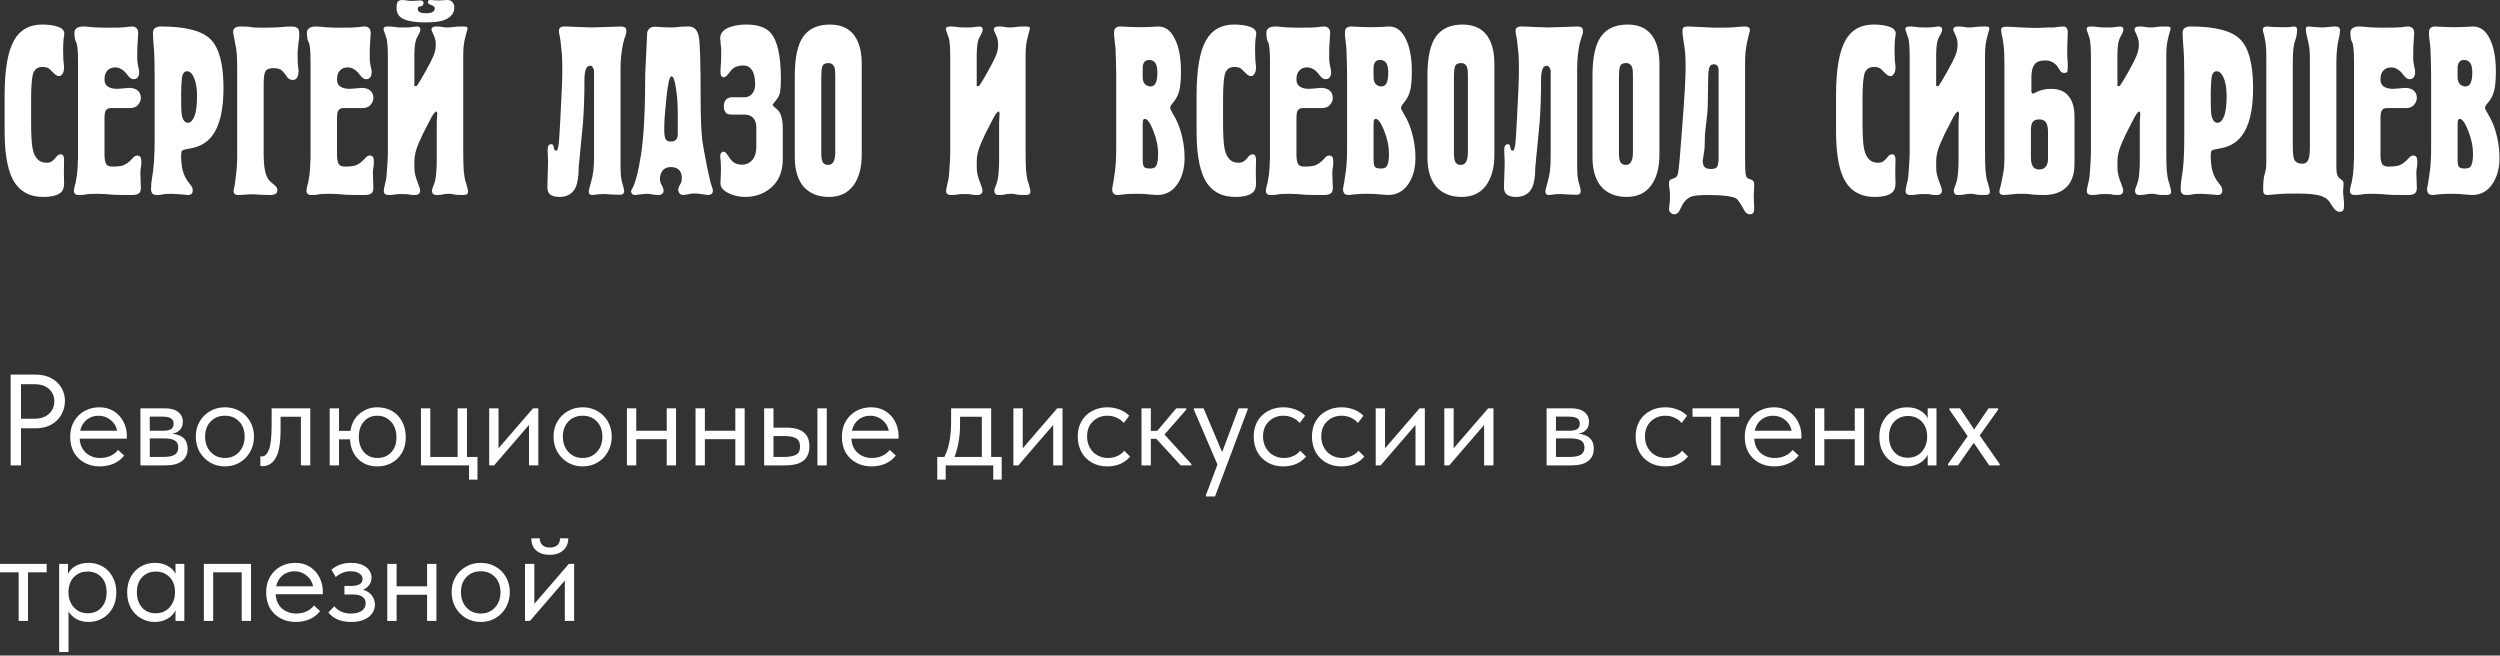
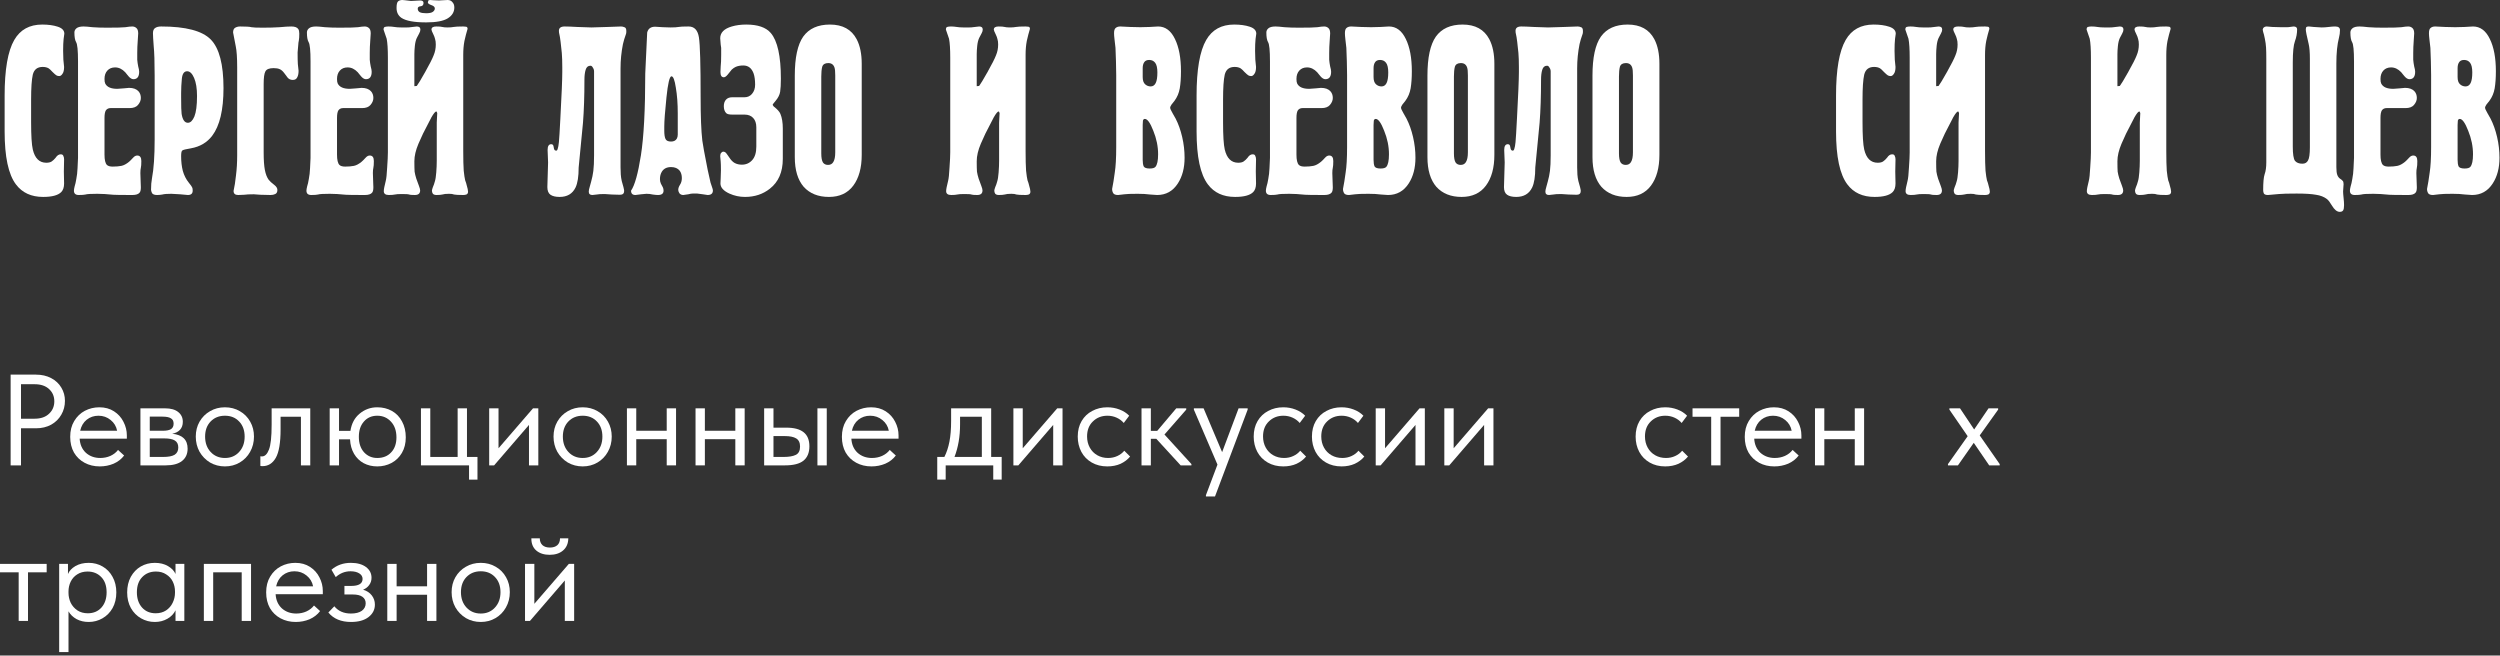
<svg xmlns="http://www.w3.org/2000/svg" width="675" height="177" viewBox="0 0 675 177" fill="none">
  <rect x="0" y="0" width="675" height="177" fill="#333333" stroke="none" />
  <path d="M17.37 9.1C17.37 9.23 17.305 9.707 17.175 10.53C17.088 11.353 17.045 12.415 17.045 13.715C17.045 14.668 17.067 15.47 17.11 16.12C17.153 16.77 17.218 17.42 17.305 18.07C17.305 18.937 17.153 19.565 16.85 19.955C16.59 20.345 16.308 20.54 16.005 20.54C15.702 20.54 15.442 20.475 15.225 20.345C15.008 20.215 14.662 19.912 14.185 19.435C13.708 18.915 13.362 18.59 13.145 18.46C12.712 18.2 12.17 18.07 11.52 18.07C10.09 18.07 9.202 18.763 8.855 20.15C8.552 21.493 8.4 23.725 8.4 26.845V32.955C8.4 36.595 8.552 39.065 8.855 40.365C9.418 42.748 10.632 43.94 12.495 43.94C13.102 43.94 13.578 43.832 13.925 43.615C14.315 43.355 14.683 43.008 15.03 42.575C15.42 41.968 15.875 41.665 16.395 41.665C16.785 41.665 17.023 41.817 17.11 42.12C17.24 42.38 17.305 42.683 17.305 43.03L17.24 46.28L17.305 49.53C17.305 50.57 17.045 51.35 16.525 51.87C15.658 52.737 14.033 53.17 11.65 53.17C8.443 53.17 5.995 52.043 4.305 49.79C2.268 47.103 1.25 42.337 1.25 35.49V25.805C1.25 18.785 2.117 13.78 3.85 10.79C5.453 8.017 7.967 6.63 11.39 6.63C13.037 6.63 14.445 6.825 15.615 7.215C16.785 7.605 17.37 8.233 17.37 9.1Z" fill="white" />
  <path d="M38.16 43.485C38.16 44.352 38.117 44.958 38.03 45.305C37.944 45.652 37.9 46.128 37.9 46.735L37.965 48.685L38.03 50.57C38.03 51.263 37.922 51.74 37.705 52C37.359 52.433 36.709 52.65 35.755 52.65C32.765 52.65 31.054 52.628 30.62 52.585C28.93 52.412 27.479 52.325 26.265 52.325C24.532 52.325 23.47 52.39 23.08 52.52C22.734 52.607 22.127 52.65 21.26 52.65C20.394 52.65 19.96 52.26 19.96 51.48C19.96 51.22 20.025 50.83 20.155 50.31C20.329 49.79 20.48 49.118 20.61 48.295C20.784 47.428 20.892 46.475 20.935 45.435C20.979 44.395 21.022 43.463 21.065 42.64V16.575C21.065 13.628 20.892 11.895 20.545 11.375C20.242 10.855 20.09 9.988 20.09 8.775C20.09 8.342 20.264 7.973 20.61 7.67C21 7.323 21.65 7.15 22.56 7.15C23.037 7.15 23.839 7.215 24.965 7.345C26.092 7.432 27.392 7.475 28.865 7.475C31.465 7.475 33.134 7.432 33.87 7.345C34.65 7.215 35.257 7.15 35.69 7.15C36.124 7.15 36.492 7.28 36.795 7.54C37.142 7.8 37.315 8.298 37.315 9.035C37.315 9.295 37.272 9.967 37.185 11.05C37.099 12.133 37.055 13.238 37.055 14.365C37.055 14.972 37.055 15.557 37.055 16.12C37.099 16.683 37.185 17.29 37.315 17.94C37.489 18.547 37.575 19.023 37.575 19.37C37.575 20.713 37.055 21.385 36.015 21.385C35.582 21.385 35.127 21.103 34.65 20.54C34.347 20.193 34.065 19.847 33.805 19.5C32.982 18.633 32.072 18.2 31.075 18.2C30.209 18.2 29.515 18.482 28.995 19.045C28.475 19.608 28.215 20.367 28.215 21.32C28.215 21.883 28.28 22.295 28.41 22.555C28.887 23.508 29.97 23.985 31.66 23.985C32.007 23.985 32.592 23.942 33.415 23.855C34.282 23.768 34.759 23.725 34.845 23.725C35.972 23.725 36.817 24.028 37.38 24.635C37.814 25.112 38.03 25.718 38.03 26.455C38.03 27.105 37.77 27.733 37.25 28.34C36.774 28.903 36.015 29.185 34.975 29.185H29.84C29.32 29.185 28.909 29.38 28.605 29.77C28.345 30.16 28.215 30.853 28.215 31.85V41.73C28.215 43.16 28.432 44.092 28.865 44.525C29.169 44.828 29.689 44.98 30.425 44.98C31.335 44.98 32.115 44.915 32.765 44.785C33.415 44.655 34.109 44.287 34.845 43.68C35.062 43.507 35.43 43.138 35.95 42.575C36.297 42.185 36.665 41.99 37.055 41.99C37.792 41.99 38.16 42.488 38.16 43.485Z" fill="white" />
  <path d="M60.346 23.79C60.346 29.683 59.327 33.973 57.291 36.66C55.904 38.48 53.997 39.607 51.571 40.04C50.227 40.257 49.447 40.452 49.231 40.625C49.014 40.755 48.906 41.275 48.906 42.185C48.906 43.615 49.057 44.937 49.361 46.15C49.707 47.363 50.249 48.425 50.986 49.335C51.549 50.028 51.852 50.462 51.896 50.635C51.982 50.765 52.026 51.047 52.026 51.48C52.026 52.26 51.592 52.65 50.726 52.65L48.581 52.455L46.241 52.325C45.114 52.325 44.312 52.39 43.836 52.52C43.359 52.607 42.882 52.65 42.406 52.65C41.712 52.65 41.257 52.477 41.041 52.13C40.867 51.74 40.781 51.437 40.781 51.22C40.781 50.05 40.867 49.01 41.041 48.1C41.517 45.63 41.756 42.142 41.756 37.635V20.41C41.756 16.77 41.669 14.105 41.496 12.415C41.366 10.725 41.301 9.577 41.301 8.97C41.301 8.32 41.474 7.865 41.821 7.605C42.211 7.302 42.774 7.15 43.511 7.15C50.141 7.15 54.604 8.32 56.901 10.66C59.197 13 60.346 17.377 60.346 23.79ZM53.196 25.935C53.196 23.898 52.936 22.273 52.416 21.06C51.896 19.847 51.267 19.24 50.531 19.24C49.707 19.24 49.231 19.912 49.101 21.255C48.971 22.598 48.906 23.877 48.906 25.09V26.195C48.906 28.665 48.949 30.182 49.036 30.745C49.296 32.348 49.859 33.15 50.726 33.15C51.419 33.15 52.004 32.587 52.481 31.46C52.957 30.29 53.196 28.448 53.196 25.935Z" fill="white" />
  <path d="M80.809 9.1C80.809 9.923 80.766 10.552 80.679 10.985C80.592 11.375 80.549 11.678 80.549 11.895L80.354 14.17C80.354 15.643 80.376 16.683 80.419 17.29C80.462 17.853 80.527 18.46 80.614 19.11C80.614 19.89 80.484 20.497 80.224 20.93C80.007 21.363 79.617 21.58 79.054 21.58C78.491 21.58 78.036 21.385 77.689 20.995C77.256 20.388 76.931 19.955 76.714 19.695C76.324 19.175 75.912 18.828 75.479 18.655C75.089 18.482 74.547 18.395 73.854 18.395C72.684 18.395 71.947 18.698 71.644 19.305C71.341 19.868 71.189 20.995 71.189 22.685V41.145C71.189 43.182 71.297 44.763 71.514 45.89C71.731 47.017 72.077 47.905 72.554 48.555C72.814 48.902 73.312 49.357 74.049 49.92C74.612 50.353 74.894 50.808 74.894 51.285C74.894 51.848 74.699 52.217 74.309 52.39C73.962 52.563 73.551 52.65 73.074 52.65C72.251 52.65 71.341 52.628 70.344 52.585C69.391 52.498 68.784 52.455 68.524 52.455C67.354 52.455 66.487 52.498 65.924 52.585C65.404 52.628 64.862 52.65 64.299 52.65C63.476 52.65 63.064 52.282 63.064 51.545C63.324 50.418 63.541 49.032 63.714 47.385C63.931 45.695 64.039 43.875 64.039 41.925V18.2C64.039 15.6 63.909 13.693 63.649 12.48C63.432 11.267 63.194 10.032 62.934 8.775C62.934 8.125 63.129 7.692 63.519 7.475C63.909 7.258 64.342 7.15 64.819 7.15C66.466 7.15 67.484 7.215 67.874 7.345C68.307 7.432 69.326 7.475 70.929 7.475C72.619 7.475 74.136 7.432 75.479 7.345C76.822 7.215 77.884 7.15 78.664 7.15C79.617 7.15 80.246 7.388 80.549 7.865C80.722 8.125 80.809 8.537 80.809 9.1Z" fill="white" />
  <path d="M100.939 43.485C100.939 44.352 100.895 44.958 100.809 45.305C100.722 45.652 100.679 46.128 100.679 46.735L100.744 48.685L100.809 50.57C100.809 51.263 100.7 51.74 100.484 52C100.137 52.433 99.487 52.65 98.534 52.65C95.544 52.65 93.832 52.628 93.399 52.585C91.709 52.412 90.257 52.325 89.044 52.325C87.31 52.325 86.249 52.39 85.859 52.52C85.512 52.607 84.905 52.65 84.039 52.65C83.172 52.65 82.739 52.26 82.739 51.48C82.739 51.22 82.804 50.83 82.934 50.31C83.107 49.79 83.259 49.118 83.389 48.295C83.562 47.428 83.67 46.475 83.714 45.435C83.757 44.395 83.8 43.463 83.844 42.64V16.575C83.844 13.628 83.67 11.895 83.324 11.375C83.02 10.855 82.869 9.988 82.869 8.775C82.869 8.342 83.042 7.973 83.389 7.67C83.779 7.323 84.429 7.15 85.339 7.15C85.815 7.15 86.617 7.215 87.744 7.345C88.87 7.432 90.17 7.475 91.644 7.475C94.244 7.475 95.912 7.432 96.649 7.345C97.429 7.215 98.035 7.15 98.469 7.15C98.902 7.15 99.27 7.28 99.574 7.54C99.92 7.8 100.094 8.298 100.094 9.035C100.094 9.295 100.05 9.967 99.964 11.05C99.877 12.133 99.834 13.238 99.834 14.365C99.834 14.972 99.834 15.557 99.834 16.12C99.877 16.683 99.964 17.29 100.094 17.94C100.267 18.547 100.354 19.023 100.354 19.37C100.354 20.713 99.834 21.385 98.794 21.385C98.36 21.385 97.905 21.103 97.429 20.54C97.125 20.193 96.844 19.847 96.584 19.5C95.76 18.633 94.85 18.2 93.854 18.2C92.987 18.2 92.294 18.482 91.774 19.045C91.254 19.608 90.994 20.367 90.994 21.32C90.994 21.883 91.059 22.295 91.189 22.555C91.665 23.508 92.749 23.985 94.439 23.985C94.785 23.985 95.37 23.942 96.194 23.855C97.06 23.768 97.537 23.725 97.624 23.725C98.75 23.725 99.595 24.028 100.159 24.635C100.592 25.112 100.809 25.718 100.809 26.455C100.809 27.105 100.549 27.733 100.029 28.34C99.552 28.903 98.794 29.185 97.754 29.185H92.619C92.099 29.185 91.687 29.38 91.384 29.77C91.124 30.16 90.994 30.853 90.994 31.85V41.73C90.994 43.16 91.21 44.092 91.644 44.525C91.947 44.828 92.467 44.98 93.204 44.98C94.114 44.98 94.894 44.915 95.544 44.785C96.194 44.655 96.887 44.287 97.624 43.68C97.84 43.507 98.209 43.138 98.729 42.575C99.075 42.185 99.444 41.99 99.834 41.99C100.57 41.99 100.939 42.488 100.939 43.485Z" fill="white" />
  <path d="M122.669 2.015C122.669 3.228 122.084 4.203 120.914 4.94C119.744 5.677 117.794 6.045 115.064 6.045C111.814 6.045 109.582 5.633 108.369 4.81C107.502 4.203 107.069 3.315 107.069 2.145C107.069 1.235 107.199 0.65 107.459 0.39C107.762 0.13 108.152 0 108.629 0L109.344 0.065L110.969 0.26L113.439 0.13C114.046 0.13 114.349 0.347 114.349 0.78C114.349 1.343 114.089 1.647 113.569 1.69C113.049 1.733 112.789 1.95 112.789 2.34C112.789 2.773 112.984 3.098 113.374 3.315C113.764 3.488 114.327 3.575 115.064 3.575C115.931 3.575 116.537 3.445 116.884 3.185C117.231 2.925 117.404 2.622 117.404 2.275C117.404 1.885 117.079 1.582 116.429 1.365C115.822 1.148 115.519 0.91 115.519 0.65C115.562 0.477 115.606 0.325 115.649 0.195C115.692 0.065 115.866 0 116.169 0C116.342 0 116.624 0.022 117.014 0.065C117.404 0.108 117.902 0.13 118.509 0.13L120.849 0C121.412 0 121.846 0.195 122.149 0.585C122.496 0.932 122.669 1.408 122.669 2.015ZM126.374 51.74C126.374 52.13 126.222 52.39 125.919 52.52C125.659 52.607 125.377 52.65 125.074 52.65C123.774 52.65 122.951 52.607 122.604 52.52C122.301 52.39 121.846 52.325 121.239 52.325C120.416 52.325 119.809 52.39 119.419 52.52C119.072 52.607 118.552 52.65 117.859 52.65C117.426 52.65 117.101 52.542 116.884 52.325C116.711 52.065 116.624 51.783 116.624 51.48C116.624 51.307 116.711 50.982 116.884 50.505C117.101 50.028 117.274 49.53 117.404 49.01C117.577 48.49 117.707 47.667 117.794 46.54C117.881 45.413 117.924 44.373 117.924 43.42V33.085L118.054 30.55C117.967 30.247 117.881 30.095 117.794 30.095C117.534 30.095 117.101 30.615 116.494 31.655C115.931 32.695 115.172 34.168 114.219 36.075C113.786 37.028 113.374 37.938 112.984 38.805C112.247 40.538 111.879 42.12 111.879 43.55C111.879 44.807 111.901 45.738 111.944 46.345C112.031 46.908 112.182 47.537 112.399 48.23C112.659 48.923 112.897 49.573 113.114 50.18C113.331 50.743 113.439 51.155 113.439 51.415C113.439 52.238 112.962 52.65 112.009 52.65C111.142 52.65 110.622 52.607 110.449 52.52C110.276 52.433 109.626 52.39 108.499 52.39C107.589 52.39 106.961 52.433 106.614 52.52C106.267 52.607 105.726 52.65 104.989 52.65C104.079 52.65 103.624 52.303 103.624 51.61C103.624 51.35 103.667 51.003 103.754 50.57C103.884 50.093 104.014 49.53 104.144 48.88C104.317 48.23 104.447 47.017 104.534 45.24C104.664 43.42 104.729 42.055 104.729 41.145V15.6C104.729 13.26 104.621 11.548 104.404 10.465C104.101 9.642 103.819 8.818 103.559 7.995C103.559 7.605 103.667 7.367 103.884 7.28C104.144 7.193 104.491 7.15 104.924 7.15C105.444 7.15 105.964 7.193 106.484 7.28C107.004 7.367 107.611 7.41 108.304 7.41H109.864C110.297 7.41 110.622 7.388 110.839 7.345L112.529 7.15C113.179 7.15 113.504 7.432 113.504 7.995C113.504 8.298 113.396 8.645 113.179 9.035C112.746 9.815 112.529 10.227 112.529 10.27C112.269 10.833 112.096 11.548 112.009 12.415C111.922 13.282 111.879 14.018 111.879 14.625V23.27C112.096 23.27 112.312 23.248 112.529 23.205C112.876 22.772 113.634 21.515 114.804 19.435C115.974 17.355 116.732 15.86 117.079 14.95C117.469 14.04 117.664 13.065 117.664 12.025C117.664 11.418 117.599 10.92 117.469 10.53C117.382 10.14 117.231 9.728 117.014 9.295C116.667 8.602 116.494 8.168 116.494 7.995C116.494 7.432 116.927 7.15 117.794 7.15C118.574 7.15 119.116 7.193 119.419 7.28C119.722 7.367 120.199 7.41 120.849 7.41C121.499 7.41 122.041 7.367 122.474 7.28C122.907 7.193 123.774 7.15 125.074 7.15C125.334 7.15 125.594 7.172 125.854 7.215C126.114 7.258 126.244 7.453 126.244 7.8C125.941 8.797 125.659 9.88 125.399 11.05C125.182 12.177 125.074 13.433 125.074 14.82V40.69C125.074 43.03 125.117 44.828 125.204 46.085C125.334 47.298 125.464 48.165 125.594 48.685C125.811 49.248 125.941 49.66 125.984 49.92C126.244 50.787 126.374 51.393 126.374 51.74Z" fill="white" />
  <path d="M169.107 8.385C169.107 8.732 169.085 8.97 169.042 9.1C168.652 10.183 168.37 11.115 168.197 11.895C167.764 14.062 167.547 16.25 167.547 18.46V45.175C167.547 45.868 167.569 46.518 167.612 47.125C167.655 47.732 167.742 48.317 167.872 48.88C168.045 49.443 168.197 49.985 168.327 50.505C168.457 51.025 168.522 51.372 168.522 51.545C168.522 52.238 168.154 52.585 167.417 52.585C166.984 52.585 166.247 52.563 165.207 52.52C164.21 52.433 163.56 52.39 163.257 52.39C162.217 52.39 161.502 52.433 161.112 52.52C160.722 52.563 160.332 52.607 159.942 52.65C159.292 52.65 158.967 52.347 158.967 51.74C158.967 51.437 159.054 51.003 159.227 50.44C159.4 49.877 159.53 49.4 159.617 49.01C159.877 48.1 160.072 47.147 160.202 46.15C160.332 45.11 160.397 43.702 160.397 41.925V19.305C160.397 18.915 160.289 18.568 160.072 18.265C159.899 17.918 159.682 17.745 159.422 17.745C158.772 17.745 158.339 18.113 158.122 18.85C157.905 19.543 157.797 20.453 157.797 21.58C157.797 25.957 157.667 29.813 157.407 33.15C156.93 37.83 156.54 41.86 156.237 45.24C156.237 47.667 155.955 49.465 155.392 50.635C154.569 52.325 153.139 53.17 151.102 53.17C150.019 53.17 149.195 52.975 148.632 52.585C148.069 52.195 147.787 51.502 147.787 50.505L147.982 43.875L147.852 40.495C147.852 39.455 148.177 38.935 148.827 38.935C149.217 38.935 149.434 39.173 149.477 39.65C149.52 40.083 149.629 40.387 149.802 40.56L150.127 40.69C150.344 40.69 150.495 40.517 150.582 40.17C150.712 39.823 150.82 39.217 150.907 38.35C150.994 37.483 151.124 35.36 151.297 31.98C151.644 25.61 151.817 21.428 151.817 19.435V18.2C151.817 16.597 151.774 15.297 151.687 14.3C151.6 13.303 151.492 12.307 151.362 11.31C151.232 10.27 151.124 9.598 151.037 9.295C150.95 8.992 150.907 8.667 150.907 8.32C150.907 7.54 151.427 7.15 152.467 7.15C153.204 7.15 154.33 7.193 155.847 7.28C157.407 7.323 158.685 7.367 159.682 7.41L164.037 7.28L167.677 7.15C167.98 7.15 168.284 7.215 168.587 7.345C168.934 7.432 169.107 7.778 169.107 8.385Z" fill="white" />
  <path d="M192.485 51.415C192.485 52.238 192.008 52.65 191.055 52.65L189.755 52.455L188.26 52.26C187.74 52.26 187.328 52.26 187.025 52.26C186.721 52.26 186.331 52.325 185.855 52.455L184.49 52.65C184.056 52.65 183.71 52.498 183.45 52.195C183.233 51.848 183.125 51.545 183.125 51.285C183.125 50.852 183.276 50.397 183.58 49.92C183.926 49.4 184.1 48.793 184.1 48.1C184.1 47.277 183.905 46.605 183.515 46.085C182.995 45.435 182.215 45.11 181.175 45.11C180.048 45.11 179.225 45.522 178.705 46.345C178.358 46.908 178.185 47.58 178.185 48.36C178.185 48.793 178.271 49.205 178.445 49.595C178.661 49.985 178.835 50.31 178.965 50.57C179.095 50.83 179.16 51.133 179.16 51.48C179.16 52.26 178.661 52.65 177.665 52.65C177.275 52.65 176.798 52.607 176.235 52.52C175.715 52.39 175.151 52.325 174.545 52.325L173.115 52.455L171.555 52.65C170.775 52.65 170.385 52.26 170.385 51.48C171.381 50.05 172.27 46.865 173.05 41.925C173.83 36.942 174.22 29.575 174.22 19.825C174.393 16.142 174.566 12.458 174.74 8.775C175 7.735 175.715 7.215 176.885 7.215C177.318 7.215 178.011 7.258 178.965 7.345C179.961 7.388 180.633 7.41 180.98 7.41C182.063 7.41 182.8 7.367 183.19 7.28C183.58 7.193 184.49 7.15 185.92 7.15C187.48 7.15 188.411 8.147 188.715 10.14C189.018 12.09 189.17 17.442 189.17 26.195C189.17 31.438 189.321 35.36 189.625 37.96C189.755 39 190.231 41.6 191.055 45.76L191.835 49.27C191.921 49.53 192.051 49.92 192.225 50.44C192.398 50.917 192.485 51.242 192.485 51.415ZM182.995 36.335V30.615C182.995 27.972 182.821 25.653 182.475 23.66C182.171 21.623 181.781 20.605 181.305 20.605C180.785 20.605 180.33 22.512 179.94 26.325C179.55 30.095 179.355 32.717 179.355 34.19V35.295C179.355 36.292 179.463 37.028 179.68 37.505C179.896 37.982 180.395 38.22 181.175 38.22C181.911 38.22 182.431 37.96 182.735 37.44C182.908 37.137 182.995 36.768 182.995 36.335Z" fill="white" />
  <path d="M211.357 42.9C211.357 46.453 210.187 49.14 207.847 50.96C205.984 52.433 203.752 53.17 201.152 53.17C199.679 53.17 198.271 52.867 196.927 52.26C195.324 51.523 194.522 50.613 194.522 49.53C194.522 49.183 194.544 48.707 194.587 48.1C194.631 47.493 194.652 46.8 194.652 46.02C194.652 44.893 194.631 44.092 194.587 43.615C194.544 43.095 194.501 42.618 194.457 42.185C194.457 41.752 194.544 41.448 194.717 41.275C194.891 41.058 195.086 40.95 195.302 40.95C195.649 40.95 195.952 41.145 196.212 41.535C196.516 41.925 196.776 42.293 196.992 42.64C197.382 43.247 197.837 43.702 198.357 44.005C198.921 44.308 199.571 44.46 200.307 44.46C201.434 44.46 202.366 44.048 203.102 43.225C203.839 42.402 204.207 41.188 204.207 39.585V34.385C204.207 33.302 203.926 32.457 203.362 31.85C202.799 31.243 202.019 30.94 201.022 30.94H197.707C196.884 30.94 196.342 30.81 196.082 30.55C195.649 30.117 195.432 29.488 195.432 28.665C195.432 27.928 195.627 27.343 196.017 26.91C196.407 26.477 196.971 26.26 197.707 26.26H201.022C201.846 26.26 202.517 25.957 203.037 25.35C203.601 24.7 203.882 23.877 203.882 22.88C203.882 21.667 203.752 20.67 203.492 19.89C202.972 18.417 202.041 17.68 200.697 17.68C199.874 17.68 199.181 17.81 198.617 18.07C198.314 18.2 197.967 18.438 197.577 18.785C197.534 18.828 197.166 19.283 196.472 20.15C196.082 20.627 195.736 20.865 195.432 20.865C194.826 20.865 194.522 20.388 194.522 19.435C194.522 19.175 194.544 18.677 194.587 17.94C194.674 17.203 194.717 16.163 194.717 14.82V13.78C194.717 13.52 194.717 13.238 194.717 12.935C194.631 12.502 194.587 12.198 194.587 12.025L194.457 10.335C194.457 8.818 195.497 7.757 197.577 7.15C198.747 6.803 200.047 6.63 201.477 6.63C204.597 6.63 206.807 7.388 208.107 8.905C209.927 11.028 210.837 15.145 210.837 21.255C210.837 22.728 210.772 23.898 210.642 24.765C210.512 25.588 210.101 26.412 209.407 27.235C209.147 27.538 208.952 27.777 208.822 27.95C208.692 28.08 208.627 28.21 208.627 28.34L208.887 28.73C209.884 29.51 210.491 30.182 210.707 30.745C211.141 31.785 211.357 33.107 211.357 34.71V42.9Z" fill="white" />
  <path d="M232.665 41.795C232.665 45.305 231.906 48.078 230.39 50.115C228.873 52.152 226.685 53.17 223.825 53.17C220.921 53.17 218.646 52.26 217 50.44C215.396 48.577 214.595 45.912 214.595 42.445V20.41C214.595 15.557 215.353 12.047 216.87 9.88C218.43 7.713 220.835 6.63 224.085 6.63C227.508 6.63 229.913 7.952 231.3 10.595C232.21 12.328 232.665 14.538 232.665 17.225V41.795ZM225.515 41.145V20.345C225.515 19.348 225.45 18.655 225.32 18.265C225.06 17.442 224.496 17.03 223.63 17.03C222.763 17.03 222.221 17.355 222.005 18.005C221.831 18.655 221.745 19.543 221.745 20.67V41.405C221.745 42.575 221.896 43.398 222.2 43.875C222.503 44.308 222.958 44.525 223.565 44.525C224.215 44.525 224.691 44.265 224.995 43.745C225.341 43.182 225.515 42.315 225.515 41.145Z" fill="white" />
  <path d="M278.21 51.74C278.21 52.13 278.058 52.39 277.755 52.52C277.495 52.607 277.213 52.65 276.91 52.65C275.61 52.65 274.787 52.607 274.44 52.52C274.137 52.39 273.682 52.325 273.075 52.325C272.252 52.325 271.645 52.39 271.255 52.52C270.908 52.607 270.388 52.65 269.695 52.65C269.262 52.65 268.937 52.542 268.72 52.325C268.547 52.065 268.46 51.783 268.46 51.48C268.46 51.307 268.547 50.982 268.72 50.505C268.937 50.028 269.11 49.53 269.24 49.01C269.413 48.49 269.543 47.667 269.63 46.54C269.717 45.413 269.76 44.373 269.76 43.42V33.085L269.89 30.55C269.803 30.247 269.717 30.095 269.63 30.095C269.37 30.095 268.937 30.615 268.33 31.655C267.767 32.695 267.008 34.168 266.055 36.075C265.622 37.028 265.21 37.938 264.82 38.805C264.083 40.538 263.715 42.12 263.715 43.55C263.715 44.807 263.737 45.738 263.78 46.345C263.867 46.908 264.018 47.537 264.235 48.23C264.495 48.923 264.733 49.573 264.95 50.18C265.167 50.743 265.275 51.155 265.275 51.415C265.275 52.238 264.798 52.65 263.845 52.65C262.978 52.65 262.458 52.607 262.285 52.52C262.112 52.433 261.462 52.39 260.335 52.39C259.425 52.39 258.797 52.433 258.45 52.52C258.103 52.607 257.562 52.65 256.825 52.65C255.915 52.65 255.46 52.303 255.46 51.61C255.46 51.35 255.503 51.003 255.59 50.57C255.72 50.093 255.85 49.53 255.98 48.88C256.153 48.23 256.283 47.017 256.37 45.24C256.5 43.42 256.565 42.055 256.565 41.145V15.6C256.565 13.26 256.457 11.548 256.24 10.465C255.937 9.642 255.655 8.818 255.395 7.995C255.395 7.605 255.503 7.367 255.72 7.28C255.98 7.193 256.327 7.15 256.76 7.15C257.28 7.15 257.8 7.193 258.32 7.28C258.84 7.367 259.447 7.41 260.14 7.41H261.7C262.133 7.41 262.458 7.388 262.675 7.345L264.365 7.15C265.015 7.15 265.34 7.432 265.34 7.995C265.34 8.298 265.232 8.645 265.015 9.035C264.582 9.815 264.365 10.227 264.365 10.27C264.105 10.833 263.932 11.548 263.845 12.415C263.758 13.282 263.715 14.018 263.715 14.625V23.27C263.932 23.27 264.148 23.248 264.365 23.205C264.712 22.772 265.47 21.515 266.64 19.435C267.81 17.355 268.568 15.86 268.915 14.95C269.305 14.04 269.5 13.065 269.5 12.025C269.5 11.418 269.435 10.92 269.305 10.53C269.218 10.14 269.067 9.728 268.85 9.295C268.503 8.602 268.33 8.168 268.33 7.995C268.33 7.432 268.763 7.15 269.63 7.15C270.41 7.15 270.952 7.193 271.255 7.28C271.558 7.367 272.035 7.41 272.685 7.41C273.335 7.41 273.877 7.367 274.31 7.28C274.743 7.193 275.61 7.15 276.91 7.15C277.17 7.15 277.43 7.172 277.69 7.215C277.95 7.258 278.08 7.453 278.08 7.8C277.777 8.797 277.495 9.88 277.235 11.05C277.018 12.177 276.91 13.433 276.91 14.82V40.69C276.91 43.03 276.953 44.828 277.04 46.085C277.17 47.298 277.3 48.165 277.43 48.685C277.647 49.248 277.777 49.66 277.82 49.92C278.08 50.787 278.21 51.393 278.21 51.74Z" fill="white" />
  <path d="M319.838 42.575C319.838 45.348 319.231 47.667 318.018 49.53C316.675 51.61 314.811 52.65 312.428 52.65C312.168 52.65 311.54 52.607 310.543 52.52C309.59 52.39 308.463 52.325 307.163 52.325C305.386 52.325 304.195 52.368 303.588 52.455C302.981 52.542 302.418 52.607 301.898 52.65C301.248 52.65 300.815 52.498 300.598 52.195C300.381 51.848 300.273 51.458 300.273 51.025C300.533 49.725 300.771 48.252 300.988 46.605C301.248 44.958 301.378 42.662 301.378 39.715V20.28C301.378 19.023 301.356 17.788 301.313 16.575C301.27 15.318 301.226 14.105 301.183 12.935C301.096 12.112 301.01 11.353 300.923 10.66C300.836 9.923 300.793 9.36 300.793 8.97C300.793 8.233 300.945 7.757 301.248 7.54C301.551 7.28 301.963 7.15 302.483 7.15L305.148 7.28L307.878 7.345C308.831 7.345 309.676 7.323 310.413 7.28C311.193 7.237 311.951 7.193 312.688 7.15C314.638 7.15 316.155 8.277 317.238 10.53C318.321 12.74 318.863 15.643 318.863 19.24C318.863 21.017 318.755 22.555 318.538 23.855C318.321 25.112 317.845 26.238 317.108 27.235C316.891 27.495 316.631 27.82 316.328 28.21C316.068 28.6 315.938 28.882 315.938 29.055C315.938 29.315 316.155 29.813 316.588 30.55C317.021 31.287 317.303 31.785 317.433 32.045C318.17 33.475 318.755 35.122 319.188 36.985C319.621 38.848 319.838 40.712 319.838 42.575ZM312.493 19.565C312.493 18.352 312.298 17.485 311.908 16.965C311.518 16.445 310.976 16.185 310.283 16.185C309.633 16.185 309.178 16.402 308.918 16.835C308.658 17.225 308.528 17.745 308.528 18.395V20.8C308.528 21.71 308.745 22.36 309.178 22.75C309.611 23.14 310.11 23.335 310.673 23.335C311.28 23.335 311.735 23.032 312.038 22.425C312.341 21.818 312.493 20.865 312.493 19.565ZM312.688 41.665C312.688 39.542 312.255 37.418 311.388 35.295C310.565 33.172 309.806 32.11 309.113 32.11C308.853 32.11 308.68 32.262 308.593 32.565C308.55 32.868 308.528 33.258 308.528 33.735V43.16C308.528 43.897 308.615 44.482 308.788 44.915C309.005 45.305 309.546 45.5 310.413 45.5C311.193 45.5 311.713 45.348 311.973 45.045C312.45 44.482 312.688 43.355 312.688 41.665Z" fill="white" />
  <path d="M339.196 9.1C339.196 9.23 339.131 9.707 339.001 10.53C338.914 11.353 338.871 12.415 338.871 13.715C338.871 14.668 338.893 15.47 338.936 16.12C338.98 16.77 339.044 17.42 339.131 18.07C339.131 18.937 338.98 19.565 338.676 19.955C338.416 20.345 338.135 20.54 337.831 20.54C337.528 20.54 337.268 20.475 337.051 20.345C336.835 20.215 336.488 19.912 336.011 19.435C335.535 18.915 335.188 18.59 334.971 18.46C334.538 18.2 333.996 18.07 333.346 18.07C331.916 18.07 331.028 18.763 330.681 20.15C330.378 21.493 330.226 23.725 330.226 26.845V32.955C330.226 36.595 330.378 39.065 330.681 40.365C331.245 42.748 332.458 43.94 334.321 43.94C334.928 43.94 335.404 43.832 335.751 43.615C336.141 43.355 336.51 43.008 336.856 42.575C337.246 41.968 337.701 41.665 338.221 41.665C338.611 41.665 338.85 41.817 338.936 42.12C339.066 42.38 339.131 42.683 339.131 43.03L339.066 46.28L339.131 49.53C339.131 50.57 338.871 51.35 338.351 51.87C337.484 52.737 335.859 53.17 333.476 53.17C330.269 53.17 327.821 52.043 326.131 49.79C324.094 47.103 323.076 42.337 323.076 35.49V25.805C323.076 18.785 323.943 13.78 325.676 10.79C327.28 8.017 329.793 6.63 333.216 6.63C334.863 6.63 336.271 6.825 337.441 7.215C338.611 7.605 339.196 8.233 339.196 9.1Z" fill="white" />
  <path d="M359.987 43.485C359.987 44.352 359.943 44.958 359.857 45.305C359.77 45.652 359.727 46.128 359.727 46.735L359.792 48.685L359.857 50.57C359.857 51.263 359.748 51.74 359.532 52C359.185 52.433 358.535 52.65 357.582 52.65C354.592 52.65 352.88 52.628 352.447 52.585C350.757 52.412 349.305 52.325 348.092 52.325C346.358 52.325 345.297 52.39 344.907 52.52C344.56 52.607 343.953 52.65 343.087 52.65C342.22 52.65 341.787 52.26 341.787 51.48C341.787 51.22 341.852 50.83 341.982 50.31C342.155 49.79 342.307 49.118 342.437 48.295C342.61 47.428 342.718 46.475 342.762 45.435C342.805 44.395 342.848 43.463 342.892 42.64V16.575C342.892 13.628 342.718 11.895 342.372 11.375C342.068 10.855 341.917 9.988 341.917 8.775C341.917 8.342 342.09 7.973 342.437 7.67C342.827 7.323 343.477 7.15 344.387 7.15C344.863 7.15 345.665 7.215 346.792 7.345C347.918 7.432 349.218 7.475 350.692 7.475C353.292 7.475 354.96 7.432 355.697 7.345C356.477 7.215 357.083 7.15 357.517 7.15C357.95 7.15 358.318 7.28 358.622 7.54C358.968 7.8 359.142 8.298 359.142 9.035C359.142 9.295 359.098 9.967 359.012 11.05C358.925 12.133 358.882 13.238 358.882 14.365C358.882 14.972 358.882 15.557 358.882 16.12C358.925 16.683 359.012 17.29 359.142 17.94C359.315 18.547 359.402 19.023 359.402 19.37C359.402 20.713 358.882 21.385 357.842 21.385C357.408 21.385 356.953 21.103 356.477 20.54C356.173 20.193 355.892 19.847 355.632 19.5C354.808 18.633 353.898 18.2 352.902 18.2C352.035 18.2 351.342 18.482 350.822 19.045C350.302 19.608 350.042 20.367 350.042 21.32C350.042 21.883 350.107 22.295 350.237 22.555C350.713 23.508 351.797 23.985 353.487 23.985C353.833 23.985 354.418 23.942 355.242 23.855C356.108 23.768 356.585 23.725 356.672 23.725C357.798 23.725 358.643 24.028 359.207 24.635C359.64 25.112 359.857 25.718 359.857 26.455C359.857 27.105 359.597 27.733 359.077 28.34C358.6 28.903 357.842 29.185 356.802 29.185H351.667C351.147 29.185 350.735 29.38 350.432 29.77C350.172 30.16 350.042 30.853 350.042 31.85V41.73C350.042 43.16 350.258 44.092 350.692 44.525C350.995 44.828 351.515 44.98 352.252 44.98C353.162 44.98 353.942 44.915 354.592 44.785C355.242 44.655 355.935 44.287 356.672 43.68C356.888 43.507 357.257 43.138 357.777 42.575C358.123 42.185 358.492 41.99 358.882 41.99C359.618 41.99 359.987 42.488 359.987 43.485Z" fill="white" />
  <path d="M382.172 42.575C382.172 45.348 381.565 47.667 380.352 49.53C379.009 51.61 377.145 52.65 374.762 52.65C374.502 52.65 373.873 52.607 372.877 52.52C371.923 52.39 370.797 52.325 369.497 52.325C367.72 52.325 366.529 52.368 365.922 52.455C365.315 52.542 364.752 52.607 364.232 52.65C363.582 52.65 363.148 52.498 362.932 52.195C362.715 51.848 362.607 51.458 362.607 51.025C362.867 49.725 363.105 48.252 363.322 46.605C363.582 44.958 363.712 42.662 363.712 39.715V20.28C363.712 19.023 363.69 17.788 363.647 16.575C363.604 15.318 363.56 14.105 363.517 12.935C363.43 12.112 363.344 11.353 363.257 10.66C363.17 9.923 363.127 9.36 363.127 8.97C363.127 8.233 363.279 7.757 363.582 7.54C363.885 7.28 364.297 7.15 364.817 7.15L367.482 7.28L370.212 7.345C371.165 7.345 372.01 7.323 372.747 7.28C373.527 7.237 374.285 7.193 375.022 7.15C376.972 7.15 378.489 8.277 379.572 10.53C380.655 12.74 381.197 15.643 381.197 19.24C381.197 21.017 381.088 22.555 380.872 23.855C380.655 25.112 380.178 26.238 379.442 27.235C379.225 27.495 378.965 27.82 378.662 28.21C378.402 28.6 378.272 28.882 378.272 29.055C378.272 29.315 378.489 29.813 378.922 30.55C379.355 31.287 379.637 31.785 379.767 32.045C380.504 33.475 381.089 35.122 381.522 36.985C381.955 38.848 382.172 40.712 382.172 42.575ZM374.827 19.565C374.827 18.352 374.632 17.485 374.242 16.965C373.852 16.445 373.31 16.185 372.617 16.185C371.967 16.185 371.512 16.402 371.252 16.835C370.992 17.225 370.862 17.745 370.862 18.395V20.8C370.862 21.71 371.079 22.36 371.512 22.75C371.945 23.14 372.444 23.335 373.007 23.335C373.614 23.335 374.068 23.032 374.372 22.425C374.675 21.818 374.827 20.865 374.827 19.565ZM375.022 41.665C375.022 39.542 374.588 37.418 373.722 35.295C372.898 33.172 372.14 32.11 371.447 32.11C371.187 32.11 371.014 32.262 370.927 32.565C370.884 32.868 370.862 33.258 370.862 33.735V43.16C370.862 43.897 370.948 44.482 371.122 44.915C371.338 45.305 371.88 45.5 372.747 45.5C373.527 45.5 374.047 45.348 374.307 45.045C374.783 44.482 375.022 43.355 375.022 41.665Z" fill="white" />
  <path d="M403.48 41.795C403.48 45.305 402.722 48.078 401.205 50.115C399.689 52.152 397.5 53.17 394.64 53.17C391.737 53.17 389.462 52.26 387.815 50.44C386.212 48.577 385.41 45.912 385.41 42.445V20.41C385.41 15.557 386.168 12.047 387.685 9.88C389.245 7.713 391.65 6.63 394.9 6.63C398.323 6.63 400.728 7.952 402.115 10.595C403.025 12.328 403.48 14.538 403.48 17.225V41.795ZM396.33 41.145V20.345C396.33 19.348 396.265 18.655 396.135 18.265C395.875 17.442 395.312 17.03 394.445 17.03C393.578 17.03 393.037 17.355 392.82 18.005C392.647 18.655 392.56 19.543 392.56 20.67V41.405C392.56 42.575 392.712 43.398 393.015 43.875C393.319 44.308 393.773 44.525 394.38 44.525C395.03 44.525 395.507 44.265 395.81 43.745C396.157 43.182 396.33 42.315 396.33 41.145Z" fill="white" />
  <path d="M427.393 8.385C427.393 8.732 427.371 8.97 427.328 9.1C426.938 10.183 426.656 11.115 426.483 11.895C426.05 14.062 425.833 16.25 425.833 18.46V45.175C425.833 45.868 425.855 46.518 425.898 47.125C425.941 47.732 426.028 48.317 426.158 48.88C426.331 49.443 426.483 49.985 426.613 50.505C426.743 51.025 426.808 51.372 426.808 51.545C426.808 52.238 426.44 52.585 425.703 52.585C425.27 52.585 424.533 52.563 423.493 52.52C422.496 52.433 421.846 52.39 421.543 52.39C420.503 52.39 419.788 52.433 419.398 52.52C419.008 52.563 418.618 52.607 418.228 52.65C417.578 52.65 417.253 52.347 417.253 51.74C417.253 51.437 417.34 51.003 417.513 50.44C417.686 49.877 417.816 49.4 417.903 49.01C418.163 48.1 418.358 47.147 418.488 46.15C418.618 45.11 418.683 43.702 418.683 41.925V19.305C418.683 18.915 418.575 18.568 418.358 18.265C418.185 17.918 417.968 17.745 417.708 17.745C417.058 17.745 416.625 18.113 416.408 18.85C416.191 19.543 416.083 20.453 416.083 21.58C416.083 25.957 415.953 29.813 415.693 33.15C415.216 37.83 414.826 41.86 414.523 45.24C414.523 47.667 414.241 49.465 413.678 50.635C412.855 52.325 411.425 53.17 409.388 53.17C408.305 53.17 407.481 52.975 406.918 52.585C406.355 52.195 406.073 51.502 406.073 50.505L406.268 43.875L406.138 40.495C406.138 39.455 406.463 38.935 407.113 38.935C407.503 38.935 407.72 39.173 407.763 39.65C407.806 40.083 407.915 40.387 408.088 40.56L408.413 40.69C408.63 40.69 408.781 40.517 408.868 40.17C408.998 39.823 409.106 39.217 409.193 38.35C409.28 37.483 409.41 35.36 409.583 31.98C409.93 25.61 410.103 21.428 410.103 19.435V18.2C410.103 16.597 410.06 15.297 409.973 14.3C409.886 13.303 409.778 12.307 409.648 11.31C409.518 10.27 409.41 9.598 409.323 9.295C409.236 8.992 409.193 8.667 409.193 8.32C409.193 7.54 409.713 7.15 410.753 7.15C411.49 7.15 412.616 7.193 414.133 7.28C415.693 7.323 416.971 7.367 417.968 7.41L422.323 7.28L425.963 7.15C426.266 7.15 426.57 7.215 426.873 7.345C427.22 7.432 427.393 7.778 427.393 8.385Z" fill="white" />
  <path d="M448.041 41.795C448.041 45.305 447.282 48.078 445.766 50.115C444.249 52.152 442.061 53.17 439.201 53.17C436.297 53.17 434.022 52.26 432.376 50.44C430.772 48.577 429.971 45.912 429.971 42.445V20.41C429.971 15.557 430.729 12.047 432.246 9.88C433.806 7.713 436.211 6.63 439.461 6.63C442.884 6.63 445.289 7.952 446.676 10.595C447.586 12.328 448.041 14.538 448.041 17.225V41.795ZM440.891 41.145V20.345C440.891 19.348 440.826 18.655 440.696 18.265C440.436 17.442 439.872 17.03 439.006 17.03C438.139 17.03 437.597 17.355 437.381 18.005C437.207 18.655 437.121 19.543 437.121 20.67V41.405C437.121 42.575 437.272 43.398 437.576 43.875C437.879 44.308 438.334 44.525 438.941 44.525C439.591 44.525 440.067 44.265 440.371 43.745C440.717 43.182 440.891 42.315 440.891 41.145Z" fill="white" />
-   <path d="M473.644 56.225C473.644 56.832 473.557 57.243 473.384 57.46C473.21 57.72 472.885 57.85 472.409 57.85C471.845 57.85 471.39 57.547 471.044 56.94C469.96 54.99 469.224 53.885 468.834 53.625C468.487 53.365 467.62 53.127 466.234 52.91C464.847 52.737 463.135 52.65 461.099 52.65C459.149 52.65 457.697 52.78 456.744 53.04C455.834 53.343 455.032 54.037 454.339 55.12C453.905 55.987 453.602 56.593 453.429 56.94C453.082 57.547 452.627 57.85 452.064 57.85C451.63 57.85 451.284 57.698 451.024 57.395C450.764 57.135 450.634 56.81 450.634 56.42C450.634 56.29 450.677 55.9 450.764 55.25C450.85 54.6 450.894 53.798 450.894 52.845C450.894 51.978 450.85 51.35 450.764 50.96C450.677 50.57 450.634 50.093 450.634 49.53C450.634 49.01 450.764 48.663 451.024 48.49C451.457 48.317 451.847 48.165 452.194 48.035C452.584 47.905 452.865 47.515 453.039 46.865C453.255 46.172 453.645 41.925 454.209 34.125C454.815 26.282 455.119 21.017 455.119 18.33C455.119 15.903 455.032 14.17 454.859 13.13C454.469 10.747 454.274 9.143 454.274 8.32C454.274 7.757 454.404 7.432 454.664 7.345C454.967 7.215 455.314 7.15 455.704 7.15L463.049 7.475C465.562 7.475 467.057 7.453 467.534 7.41C469.397 7.237 470.61 7.15 471.174 7.15C472.04 7.15 472.474 7.497 472.474 8.19C472.474 8.363 472.387 8.71 472.214 9.23C472.084 9.75 471.932 10.4 471.759 11.18C471.585 11.96 471.434 12.87 471.304 13.91C471.217 14.95 471.174 15.925 471.174 16.835V42.64C471.174 44.85 471.217 46.258 471.304 46.865C471.39 47.472 471.564 47.883 471.824 48.1C471.954 48.187 472.279 48.317 472.799 48.49C473.362 48.663 473.644 49.097 473.644 49.79L473.514 52.65L473.579 54.86L473.644 56.225ZM464.024 42.575V19.11C464.024 17.94 463.59 17.355 462.724 17.355C462.03 17.355 461.597 17.745 461.424 18.525C461.25 19.305 461.164 21.017 461.164 23.66C461.164 27.343 461.077 29.878 460.904 31.265C460.514 34.342 460.319 36.248 460.319 36.985C460.319 39.022 460.232 40.452 460.059 41.275C459.929 42.098 459.82 42.813 459.734 43.42C459.734 44.2 459.907 44.763 460.254 45.11C460.6 45.457 461.185 45.63 462.009 45.63C462.919 45.63 463.482 45.392 463.699 44.915C463.915 44.395 464.024 43.615 464.024 42.575Z" fill="white" />
  <path d="M511.852 9.1C511.852 9.23 511.787 9.707 511.657 10.53C511.571 11.353 511.527 12.415 511.527 13.715C511.527 14.668 511.549 15.47 511.592 16.12C511.636 16.77 511.701 17.42 511.787 18.07C511.787 18.937 511.636 19.565 511.332 19.955C511.072 20.345 510.791 20.54 510.487 20.54C510.184 20.54 509.924 20.475 509.707 20.345C509.491 20.215 509.144 19.912 508.667 19.435C508.191 18.915 507.844 18.59 507.627 18.46C507.194 18.2 506.652 18.07 506.002 18.07C504.572 18.07 503.684 18.763 503.337 20.15C503.034 21.493 502.882 23.725 502.882 26.845V32.955C502.882 36.595 503.034 39.065 503.337 40.365C503.901 42.748 505.114 43.94 506.977 43.94C507.584 43.94 508.061 43.832 508.407 43.615C508.797 43.355 509.166 43.008 509.512 42.575C509.902 41.968 510.357 41.665 510.877 41.665C511.267 41.665 511.506 41.817 511.592 42.12C511.722 42.38 511.787 42.683 511.787 43.03L511.722 46.28L511.787 49.53C511.787 50.57 511.527 51.35 511.007 51.87C510.141 52.737 508.516 53.17 506.132 53.17C502.926 53.17 500.477 52.043 498.787 49.79C496.751 47.103 495.732 42.337 495.732 35.49V25.805C495.732 18.785 496.599 13.78 498.332 10.79C499.936 8.017 502.449 6.63 505.872 6.63C507.519 6.63 508.927 6.825 510.097 7.215C511.267 7.605 511.852 8.233 511.852 9.1Z" fill="white" />
  <path d="M537.258 51.74C537.258 52.13 537.106 52.39 536.803 52.52C536.543 52.607 536.261 52.65 535.958 52.65C534.658 52.65 533.834 52.607 533.488 52.52C533.184 52.39 532.729 52.325 532.123 52.325C531.299 52.325 530.693 52.39 530.303 52.52C529.956 52.607 529.436 52.65 528.743 52.65C528.309 52.65 527.984 52.542 527.768 52.325C527.594 52.065 527.508 51.783 527.508 51.48C527.508 51.307 527.594 50.982 527.768 50.505C527.984 50.028 528.158 49.53 528.288 49.01C528.461 48.49 528.591 47.667 528.678 46.54C528.764 45.413 528.808 44.373 528.808 43.42V33.085L528.938 30.55C528.851 30.247 528.764 30.095 528.678 30.095C528.418 30.095 527.984 30.615 527.378 31.655C526.814 32.695 526.056 34.168 525.103 36.075C524.669 37.028 524.258 37.938 523.868 38.805C523.131 40.538 522.763 42.12 522.763 43.55C522.763 44.807 522.784 45.738 522.828 46.345C522.914 46.908 523.066 47.537 523.283 48.23C523.543 48.923 523.781 49.573 523.998 50.18C524.214 50.743 524.323 51.155 524.323 51.415C524.323 52.238 523.846 52.65 522.893 52.65C522.026 52.65 521.506 52.607 521.333 52.52C521.159 52.433 520.509 52.39 519.383 52.39C518.473 52.39 517.844 52.433 517.498 52.52C517.151 52.607 516.609 52.65 515.873 52.65C514.963 52.65 514.508 52.303 514.508 51.61C514.508 51.35 514.551 51.003 514.638 50.57C514.768 50.093 514.898 49.53 515.028 48.88C515.201 48.23 515.331 47.017 515.418 45.24C515.548 43.42 515.613 42.055 515.613 41.145V15.6C515.613 13.26 515.504 11.548 515.288 10.465C514.984 9.642 514.703 8.818 514.443 7.995C514.443 7.605 514.551 7.367 514.768 7.28C515.028 7.193 515.374 7.15 515.808 7.15C516.328 7.15 516.848 7.193 517.368 7.28C517.888 7.367 518.494 7.41 519.188 7.41H520.748C521.181 7.41 521.506 7.388 521.723 7.345L523.413 7.15C524.063 7.15 524.388 7.432 524.388 7.995C524.388 8.298 524.279 8.645 524.063 9.035C523.629 9.815 523.413 10.227 523.413 10.27C523.153 10.833 522.979 11.548 522.893 12.415C522.806 13.282 522.763 14.018 522.763 14.625V23.27C522.979 23.27 523.196 23.248 523.413 23.205C523.759 22.772 524.518 21.515 525.688 19.435C526.858 17.355 527.616 15.86 527.963 14.95C528.353 14.04 528.548 13.065 528.548 12.025C528.548 11.418 528.483 10.92 528.353 10.53C528.266 10.14 528.114 9.728 527.898 9.295C527.551 8.602 527.378 8.168 527.378 7.995C527.378 7.432 527.811 7.15 528.678 7.15C529.458 7.15 529.999 7.193 530.303 7.28C530.606 7.367 531.083 7.41 531.733 7.41C532.383 7.41 532.924 7.367 533.358 7.28C533.791 7.193 534.658 7.15 535.958 7.15C536.218 7.15 536.478 7.172 536.738 7.215C536.998 7.258 537.128 7.453 537.128 7.8C536.824 8.797 536.543 9.88 536.283 11.05C536.066 12.177 535.958 13.433 535.958 14.82V40.69C535.958 43.03 536.001 44.828 536.088 46.085C536.218 47.298 536.348 48.165 536.478 48.685C536.694 49.248 536.824 49.66 536.868 49.92C537.128 50.787 537.258 51.393 537.258 51.74Z" fill="white" />
-   <path d="M560.113 44.265C560.113 47.038 559.377 49.14 557.903 50.57C556.473 51.957 554.458 52.65 551.858 52.65C550.602 52.65 549.562 52.607 548.738 52.52C547.915 52.39 547.2 52.325 546.593 52.325C546.073 52.325 545.553 52.325 545.033 52.325C544.557 52.325 544.015 52.368 543.408 52.455L541.133 52.65C540.267 52.65 539.833 52.325 539.833 51.675C539.833 51.458 539.92 51.068 540.093 50.505C540.267 49.898 540.397 49.313 540.483 48.75C540.613 48.187 540.765 47.407 540.938 46.41C541.112 45.413 541.198 44.157 541.198 42.64V17.355C541.198 16.445 541.177 15.427 541.133 14.3C541.09 13.13 541.003 12.198 540.873 11.505C540.787 10.768 540.657 10.075 540.483 9.425C540.353 8.732 540.288 8.298 540.288 8.125C540.288 7.518 540.7 7.215 541.523 7.215C542.39 7.215 543.798 7.28 545.748 7.41C547.698 7.497 549.128 7.54 550.038 7.54L553.353 7.41H554.588C555.758 7.237 556.56 7.15 556.993 7.15C557.513 7.15 557.86 7.302 558.033 7.605C558.207 7.865 558.293 8.212 558.293 8.645L558.163 12.87C558.163 13.65 558.163 14.387 558.163 15.08C558.207 15.773 558.25 16.445 558.293 17.095V18.07C558.293 18.807 558.228 19.262 558.098 19.435C557.968 19.608 557.708 19.695 557.318 19.695C556.842 19.695 556.473 19.478 556.213 19.045C555.693 18.222 555.412 17.788 555.368 17.745C554.978 17.312 554.523 16.965 554.003 16.705C553.483 16.445 552.877 16.315 552.183 16.315C550.753 16.315 549.778 16.705 549.258 17.485C548.738 18.222 548.478 19.327 548.478 20.8V24.115C548.478 24.332 548.478 24.548 548.478 24.765C548.565 25.112 548.717 25.285 548.933 25.285C549.063 25.242 549.172 25.198 549.258 25.155C549.648 24.938 549.952 24.787 550.168 24.7C550.775 24.44 551.338 24.267 551.858 24.18C552.378 24.05 552.985 23.985 553.678 23.985C555.932 23.985 557.557 24.657 558.553 26C559.593 27.3 560.113 29.098 560.113 31.395V44.265ZM552.963 42.9V35.62C552.963 34.493 552.79 33.648 552.443 33.085C552.097 32.522 551.468 32.24 550.558 32.24C549.735 32.24 549.15 32.478 548.803 32.955C548.5 33.388 548.348 34.125 548.348 35.165V42.51C548.348 43.853 548.63 44.785 549.193 45.305C549.54 45.608 549.995 45.76 550.558 45.76C551.512 45.76 552.183 45.392 552.573 44.655C552.833 44.178 552.963 43.593 552.963 42.9Z" fill="white" />
  <path d="M586.198 51.74C586.198 52.13 586.047 52.39 585.743 52.52C585.483 52.607 585.202 52.65 584.898 52.65C583.598 52.65 582.775 52.607 582.428 52.52C582.125 52.39 581.67 52.325 581.063 52.325C580.24 52.325 579.633 52.39 579.243 52.52C578.897 52.607 578.377 52.65 577.683 52.65C577.25 52.65 576.925 52.542 576.708 52.325C576.535 52.065 576.448 51.783 576.448 51.48C576.448 51.307 576.535 50.982 576.708 50.505C576.925 50.028 577.098 49.53 577.228 49.01C577.402 48.49 577.532 47.667 577.618 46.54C577.705 45.413 577.748 44.373 577.748 43.42V33.085L577.878 30.55C577.792 30.247 577.705 30.095 577.618 30.095C577.358 30.095 576.925 30.615 576.318 31.655C575.755 32.695 574.997 34.168 574.043 36.075C573.61 37.028 573.198 37.938 572.808 38.805C572.072 40.538 571.703 42.12 571.703 43.55C571.703 44.807 571.725 45.738 571.768 46.345C571.855 46.908 572.007 47.537 572.223 48.23C572.483 48.923 572.722 49.573 572.938 50.18C573.155 50.743 573.263 51.155 573.263 51.415C573.263 52.238 572.787 52.65 571.833 52.65C570.967 52.65 570.447 52.607 570.273 52.52C570.1 52.433 569.45 52.39 568.323 52.39C567.413 52.39 566.785 52.433 566.438 52.52C566.092 52.607 565.55 52.65 564.813 52.65C563.903 52.65 563.448 52.303 563.448 51.61C563.448 51.35 563.492 51.003 563.578 50.57C563.708 50.093 563.838 49.53 563.968 48.88C564.142 48.23 564.272 47.017 564.358 45.24C564.488 43.42 564.553 42.055 564.553 41.145V15.6C564.553 13.26 564.445 11.548 564.228 10.465C563.925 9.642 563.643 8.818 563.383 7.995C563.383 7.605 563.492 7.367 563.708 7.28C563.968 7.193 564.315 7.15 564.748 7.15C565.268 7.15 565.788 7.193 566.308 7.28C566.828 7.367 567.435 7.41 568.128 7.41H569.688C570.122 7.41 570.447 7.388 570.663 7.345L572.353 7.15C573.003 7.15 573.328 7.432 573.328 7.995C573.328 8.298 573.22 8.645 573.003 9.035C572.57 9.815 572.353 10.227 572.353 10.27C572.093 10.833 571.92 11.548 571.833 12.415C571.747 13.282 571.703 14.018 571.703 14.625V23.27C571.92 23.27 572.137 23.248 572.353 23.205C572.7 22.772 573.458 21.515 574.628 19.435C575.798 17.355 576.557 15.86 576.903 14.95C577.293 14.04 577.488 13.065 577.488 12.025C577.488 11.418 577.423 10.92 577.293 10.53C577.207 10.14 577.055 9.728 576.838 9.295C576.492 8.602 576.318 8.168 576.318 7.995C576.318 7.432 576.752 7.15 577.618 7.15C578.398 7.15 578.94 7.193 579.243 7.28C579.547 7.367 580.023 7.41 580.673 7.41C581.323 7.41 581.865 7.367 582.298 7.28C582.732 7.193 583.598 7.15 584.898 7.15C585.158 7.15 585.418 7.172 585.678 7.215C585.938 7.258 586.068 7.453 586.068 7.8C585.765 8.797 585.483 9.88 585.223 11.05C585.007 12.177 584.898 13.433 584.898 14.82V40.69C584.898 43.03 584.942 44.828 585.028 46.085C585.158 47.298 585.288 48.165 585.418 48.685C585.635 49.248 585.765 49.66 585.808 49.92C586.068 50.787 586.198 51.393 586.198 51.74Z" fill="white" />
-   <path d="M608.339 23.79C608.339 29.683 607.32 33.973 605.284 36.66C603.897 38.48 601.991 39.607 599.564 40.04C598.221 40.257 597.44 40.452 597.224 40.625C597.007 40.755 596.899 41.275 596.899 42.185C596.899 43.615 597.05 44.937 597.354 46.15C597.7 47.363 598.242 48.425 598.979 49.335C599.542 50.028 599.846 50.462 599.889 50.635C599.976 50.765 600.019 51.047 600.019 51.48C600.019 52.26 599.585 52.65 598.719 52.65L596.574 52.455L594.234 52.325C593.107 52.325 592.306 52.39 591.829 52.52C591.352 52.607 590.875 52.65 590.399 52.65C589.705 52.65 589.25 52.477 589.034 52.13C588.86 51.74 588.774 51.437 588.774 51.22C588.774 50.05 588.86 49.01 589.034 48.1C589.51 45.63 589.749 42.142 589.749 37.635V20.41C589.749 16.77 589.662 14.105 589.489 12.415C589.359 10.725 589.294 9.577 589.294 8.97C589.294 8.32 589.467 7.865 589.814 7.605C590.204 7.302 590.767 7.15 591.504 7.15C598.134 7.15 602.597 8.32 604.894 10.66C607.19 13 608.339 17.377 608.339 23.79ZM601.189 25.935C601.189 23.898 600.929 22.273 600.409 21.06C599.889 19.847 599.26 19.24 598.524 19.24C597.7 19.24 597.224 19.912 597.094 21.255C596.964 22.598 596.899 23.877 596.899 25.09V26.195C596.899 28.665 596.942 30.182 597.029 30.745C597.289 32.348 597.852 33.15 598.719 33.15C599.412 33.15 599.997 32.587 600.474 31.46C600.95 30.29 601.189 28.448 601.189 25.935Z" fill="white" />
  <path d="M632.897 55.38C632.897 56.073 632.81 56.55 632.637 56.81C632.464 57.07 632.161 57.2 631.727 57.2C630.991 57.2 630.275 56.615 629.582 55.445C629.105 54.622 628.672 54.058 628.282 53.755C627.502 53.148 626.506 52.758 625.292 52.585C624.122 52.368 622.389 52.26 620.092 52.26C617.752 52.26 616.149 52.303 615.282 52.39C614.459 52.477 613.484 52.563 612.357 52.65C611.794 52.65 611.425 52.52 611.252 52.26C611.122 52 611.057 51.697 611.057 51.35C611.057 49.27 611.187 47.84 611.447 47.06C611.75 46.237 611.902 45.153 611.902 43.81V15.925C611.902 14.625 611.88 13.607 611.837 12.87C611.794 12.09 611.685 11.288 611.512 10.465C611.339 9.598 611.187 8.992 611.057 8.645C610.97 8.298 610.927 8.082 610.927 7.995C610.97 7.822 611.014 7.692 611.057 7.605C611.274 7.302 611.599 7.15 612.032 7.15C612.249 7.15 612.747 7.193 613.527 7.28C614.35 7.323 615.13 7.345 615.867 7.345H617.362C617.795 7.345 618.099 7.323 618.272 7.28L619.247 7.15C619.897 7.15 620.222 7.41 620.222 7.93C620.222 9.013 620.027 10.075 619.637 11.115C619.247 12.155 619.052 14.083 619.052 16.9V39.585C619.052 41.578 619.247 42.857 619.637 43.42C620.07 43.94 620.742 44.2 621.652 44.2C622.345 44.2 622.844 43.918 623.147 43.355C623.494 42.792 623.667 41.6 623.667 39.78V15.86C623.667 14.127 623.559 12.805 623.342 11.895C622.822 9.728 622.562 8.407 622.562 7.93C622.562 7.8 622.584 7.648 622.627 7.475C622.67 7.258 622.93 7.15 623.407 7.15L624.707 7.28L626.852 7.41C627.416 7.41 628.044 7.367 628.737 7.28C629.43 7.193 630.015 7.15 630.492 7.15C631.359 7.15 631.792 7.475 631.792 8.125C631.792 8.818 631.705 9.49 631.532 10.14C631.055 11.96 630.817 14.3 630.817 17.16V45.11C630.817 46.107 630.904 46.822 631.077 47.255C631.25 47.688 631.489 48.013 631.792 48.23C632.139 48.447 632.377 48.642 632.507 48.815C632.68 48.945 632.767 49.248 632.767 49.725L632.637 51.675C632.637 52.065 632.68 52.65 632.767 53.43C632.854 54.21 632.897 54.86 632.897 55.38Z" fill="white" />
  <path d="M652.677 43.485C652.677 44.352 652.634 44.958 652.547 45.305C652.46 45.652 652.417 46.128 652.417 46.735L652.482 48.685L652.547 50.57C652.547 51.263 652.439 51.74 652.222 52C651.875 52.433 651.225 52.65 650.272 52.65C647.282 52.65 645.57 52.628 645.137 52.585C643.447 52.412 641.995 52.325 640.782 52.325C639.049 52.325 637.987 52.39 637.597 52.52C637.25 52.607 636.644 52.65 635.777 52.65C634.91 52.65 634.477 52.26 634.477 51.48C634.477 51.22 634.542 50.83 634.672 50.31C634.845 49.79 634.997 49.118 635.127 48.295C635.3 47.428 635.409 46.475 635.452 45.435C635.495 44.395 635.539 43.463 635.582 42.64V16.575C635.582 13.628 635.409 11.895 635.062 11.375C634.759 10.855 634.607 9.988 634.607 8.775C634.607 8.342 634.78 7.973 635.127 7.67C635.517 7.323 636.167 7.15 637.077 7.15C637.554 7.15 638.355 7.215 639.482 7.345C640.609 7.432 641.909 7.475 643.382 7.475C645.982 7.475 647.65 7.432 648.387 7.345C649.167 7.215 649.774 7.15 650.207 7.15C650.64 7.15 651.009 7.28 651.312 7.54C651.659 7.8 651.832 8.298 651.832 9.035C651.832 9.295 651.789 9.967 651.702 11.05C651.615 12.133 651.572 13.238 651.572 14.365C651.572 14.972 651.572 15.557 651.572 16.12C651.615 16.683 651.702 17.29 651.832 17.94C652.005 18.547 652.092 19.023 652.092 19.37C652.092 20.713 651.572 21.385 650.532 21.385C650.099 21.385 649.644 21.103 649.167 20.54C648.864 20.193 648.582 19.847 648.322 19.5C647.499 18.633 646.589 18.2 645.592 18.2C644.725 18.2 644.032 18.482 643.512 19.045C642.992 19.608 642.732 20.367 642.732 21.32C642.732 21.883 642.797 22.295 642.927 22.555C643.404 23.508 644.487 23.985 646.177 23.985C646.524 23.985 647.109 23.942 647.932 23.855C648.799 23.768 649.275 23.725 649.362 23.725C650.489 23.725 651.334 24.028 651.897 24.635C652.33 25.112 652.547 25.718 652.547 26.455C652.547 27.105 652.287 27.733 651.767 28.34C651.29 28.903 650.532 29.185 649.492 29.185H644.357C643.837 29.185 643.425 29.38 643.122 29.77C642.862 30.16 642.732 30.853 642.732 31.85V41.73C642.732 43.16 642.949 44.092 643.382 44.525C643.685 44.828 644.205 44.98 644.942 44.98C645.852 44.98 646.632 44.915 647.282 44.785C647.932 44.655 648.625 44.287 649.362 43.68C649.579 43.507 649.947 43.138 650.467 42.575C650.814 42.185 651.182 41.99 651.572 41.99C652.309 41.99 652.677 42.488 652.677 43.485Z" fill="white" />
  <path d="M674.862 42.575C674.862 45.348 674.256 47.667 673.042 49.53C671.699 51.61 669.836 52.65 667.452 52.65C667.192 52.65 666.564 52.607 665.567 52.52C664.614 52.39 663.487 52.325 662.187 52.325C660.411 52.325 659.219 52.368 658.612 52.455C658.006 52.542 657.442 52.607 656.922 52.65C656.272 52.65 655.839 52.498 655.622 52.195C655.406 51.848 655.297 51.458 655.297 51.025C655.557 49.725 655.796 48.252 656.012 46.605C656.272 44.958 656.402 42.662 656.402 39.715V20.28C656.402 19.023 656.381 17.788 656.337 16.575C656.294 15.318 656.251 14.105 656.207 12.935C656.121 12.112 656.034 11.353 655.947 10.66C655.861 9.923 655.817 9.36 655.817 8.97C655.817 8.233 655.969 7.757 656.272 7.54C656.576 7.28 656.987 7.15 657.507 7.15L660.172 7.28L662.902 7.345C663.856 7.345 664.701 7.323 665.437 7.28C666.217 7.237 666.976 7.193 667.712 7.15C669.662 7.15 671.179 8.277 672.262 10.53C673.346 12.74 673.887 15.643 673.887 19.24C673.887 21.017 673.779 22.555 673.562 23.855C673.346 25.112 672.869 26.238 672.132 27.235C671.916 27.495 671.656 27.82 671.352 28.21C671.092 28.6 670.962 28.882 670.962 29.055C670.962 29.315 671.179 29.813 671.612 30.55C672.046 31.287 672.327 31.785 672.457 32.045C673.194 33.475 673.779 35.122 674.212 36.985C674.646 38.848 674.862 40.712 674.862 42.575ZM667.517 19.565C667.517 18.352 667.322 17.485 666.932 16.965C666.542 16.445 666.001 16.185 665.307 16.185C664.657 16.185 664.202 16.402 663.942 16.835C663.682 17.225 663.552 17.745 663.552 18.395V20.8C663.552 21.71 663.769 22.36 664.202 22.75C664.636 23.14 665.134 23.335 665.697 23.335C666.304 23.335 666.759 23.032 667.062 22.425C667.366 21.818 667.517 20.865 667.517 19.565ZM667.712 41.665C667.712 39.542 667.279 37.418 666.412 35.295C665.589 33.172 664.831 32.11 664.137 32.11C663.877 32.11 663.704 32.262 663.617 32.565C663.574 32.868 663.552 33.258 663.552 33.735V43.16C663.552 43.897 663.639 44.482 663.812 44.915C664.029 45.305 664.571 45.5 665.437 45.5C666.217 45.5 666.737 45.348 666.997 45.045C667.474 44.482 667.712 43.355 667.712 41.665Z" fill="white" />
  <path d="M9.695 101.15C11.258 101.15 12.635 101.465 13.825 102.095C15.015 102.725 15.925 103.577 16.555 104.65C17.208 105.723 17.535 106.913 17.535 108.22C17.535 109.597 17.208 110.845 16.555 111.965C15.925 113.085 15.015 113.983 13.825 114.66C12.635 115.313 11.258 115.64 9.695 115.64H5.67V125.65H2.87V101.15H9.695ZM9.345 113.05C11.002 113.05 12.297 112.607 13.23 111.72C14.187 110.833 14.665 109.713 14.665 108.36C14.665 107.007 14.187 105.898 13.23 105.035C12.297 104.172 11.002 103.74 9.345 103.74H5.67V113.05H9.345Z" fill="white" />
  <path d="M34.249 118.44H21.509C21.602 120.027 22.162 121.298 23.189 122.255C24.239 123.188 25.534 123.655 27.074 123.655C28.054 123.655 28.964 123.468 29.804 123.095C30.667 122.698 31.355 122.162 31.869 121.485L33.514 122.99C32.79 123.947 31.845 124.682 30.679 125.195C29.512 125.685 28.264 125.93 26.934 125.93C25.417 125.93 24.052 125.603 22.839 124.95C21.625 124.297 20.669 123.375 19.969 122.185C19.292 120.972 18.954 119.56 18.954 117.95C18.954 116.293 19.315 114.87 20.039 113.68C20.762 112.467 21.719 111.545 22.909 110.915C24.122 110.285 25.429 109.97 26.829 109.97C28.345 109.97 29.664 110.332 30.784 111.055C31.904 111.778 32.755 112.723 33.339 113.89C33.945 115.057 34.249 116.282 34.249 117.565V118.44ZM21.649 116.305H31.624C31.39 115.115 30.807 114.147 29.874 113.4C28.94 112.63 27.844 112.245 26.584 112.245C25.37 112.245 24.309 112.607 23.399 113.33C22.512 114.053 21.929 115.045 21.649 116.305Z" fill="white" />
  <path d="M50.656 121.135C50.656 122.558 50.154 123.667 49.151 124.46C48.148 125.253 46.678 125.65 44.741 125.65H37.916V110.25H44.566C46.13 110.25 47.319 110.588 48.136 111.265C48.953 111.918 49.361 112.793 49.361 113.89C49.361 114.777 49.105 115.5 48.591 116.06C48.078 116.597 47.378 116.947 46.491 117.11C49.268 117.39 50.656 118.732 50.656 121.135ZM43.866 112.49H40.436V116.305H43.936C44.916 116.305 45.651 116.165 46.141 115.885C46.631 115.582 46.876 115.08 46.876 114.38C46.876 113.703 46.631 113.225 46.141 112.945C45.675 112.642 44.916 112.49 43.866 112.49ZM44.041 123.375C45.465 123.375 46.503 123.177 47.156 122.78C47.809 122.36 48.136 121.707 48.136 120.82C48.136 119.933 47.821 119.303 47.191 118.93C46.584 118.557 45.651 118.37 44.391 118.37H40.436V123.375H44.041Z" fill="white" />
  <path d="M52.86 117.88C52.86 116.387 53.198 115.045 53.875 113.855C54.575 112.642 55.52 111.697 56.71 111.02C57.9 110.32 59.242 109.97 60.735 109.97C62.228 109.97 63.57 110.32 64.76 111.02C65.95 111.697 66.883 112.642 67.56 113.855C68.237 115.045 68.575 116.387 68.575 117.88C68.575 119.397 68.225 120.773 67.525 122.01C66.848 123.223 65.915 124.18 64.725 124.88C63.535 125.58 62.205 125.93 60.735 125.93C59.265 125.93 57.923 125.58 56.71 124.88C55.52 124.157 54.575 123.188 53.875 121.975C53.198 120.738 52.86 119.373 52.86 117.88ZM66.055 117.88C66.055 116.2 65.565 114.847 64.585 113.82C63.605 112.77 62.322 112.245 60.735 112.245C59.148 112.245 57.853 112.77 56.85 113.82C55.87 114.847 55.38 116.2 55.38 117.88C55.38 119.583 55.882 120.972 56.885 122.045C57.888 123.118 59.172 123.655 60.735 123.655C62.298 123.655 63.57 123.118 64.55 122.045C65.553 120.972 66.055 119.583 66.055 117.88Z" fill="white" />
  <path d="M70.297 125.79V123.2C70.414 123.223 70.554 123.235 70.717 123.235C71.51 123.235 72.14 122.628 72.607 121.415C73.097 120.202 73.342 117.95 73.342 114.66V110.25H83.772V125.65H81.252V112.525H75.757V115.92C75.757 119.537 75.325 122.103 74.462 123.62C73.599 125.113 72.409 125.86 70.892 125.86C70.635 125.86 70.437 125.837 70.297 125.79Z" fill="white" />
  <path d="M109.56 118.09C109.56 119.7 109.21 121.1 108.51 122.29C107.81 123.48 106.865 124.39 105.675 125.02C104.508 125.627 103.237 125.93 101.86 125.93C100.507 125.93 99.281 125.638 98.185 125.055C97.112 124.472 96.248 123.632 95.595 122.535C94.942 121.415 94.58 120.108 94.51 118.615H91.535V125.65H89.015V110.25H91.535V116.34H94.615C94.918 114.357 95.746 112.805 97.1 111.685C98.477 110.542 100.063 109.97 101.86 109.97C103.33 109.97 104.648 110.297 105.815 110.95C106.982 111.603 107.892 112.548 108.545 113.785C109.222 115.022 109.56 116.457 109.56 118.09ZM107.04 118.09C107.04 116.317 106.55 114.905 105.57 113.855C104.59 112.782 103.353 112.245 101.86 112.245C100.367 112.245 99.165 112.77 98.255 113.82C97.345 114.847 96.89 116.223 96.89 117.95C96.89 119.677 97.356 121.065 98.29 122.115C99.246 123.142 100.437 123.655 101.86 123.655C103.423 123.655 104.672 123.153 105.605 122.15C106.562 121.147 107.04 119.793 107.04 118.09Z" fill="white" />
  <path d="M128.918 129.5H126.643V125.65H113.658V110.25H116.178V123.375H123.563V110.25H126.083V123.375H128.918V129.5Z" fill="white" />
  <path d="M134.601 121.03L143.911 110.25H145.346V125.65H142.826V114.73L133.411 125.65H132.081V110.25H134.601V121.03Z" fill="white" />
  <path d="M149.452 117.88C149.452 116.387 149.79 115.045 150.467 113.855C151.167 112.642 152.112 111.697 153.302 111.02C154.492 110.32 155.833 109.97 157.327 109.97C158.82 109.97 160.162 110.32 161.352 111.02C162.542 111.697 163.475 112.642 164.152 113.855C164.828 115.045 165.167 116.387 165.167 117.88C165.167 119.397 164.817 120.773 164.117 122.01C163.44 123.223 162.507 124.18 161.317 124.88C160.127 125.58 158.797 125.93 157.327 125.93C155.857 125.93 154.515 125.58 153.302 124.88C152.112 124.157 151.167 123.188 150.467 121.975C149.79 120.738 149.452 119.373 149.452 117.88ZM162.647 117.88C162.647 116.2 162.157 114.847 161.177 113.82C160.197 112.77 158.913 112.245 157.327 112.245C155.74 112.245 154.445 112.77 153.442 113.82C152.462 114.847 151.972 116.2 151.972 117.88C151.972 119.583 152.473 120.972 153.477 122.045C154.48 123.118 155.763 123.655 157.327 123.655C158.89 123.655 160.162 123.118 161.142 122.045C162.145 120.972 162.647 119.583 162.647 117.88Z" fill="white" />
  <path d="M180.014 110.25H182.534V125.65H180.014V118.58H171.789V125.65H169.269V110.25H171.789V116.305H180.014V110.25Z" fill="white" />
  <path d="M198.539 110.25H201.059V125.65H198.539V118.58H190.314V125.65H187.794V110.25H190.314V116.305H198.539V110.25Z" fill="white" />
  <path d="M212.305 115.465C214.381 115.465 215.933 115.873 216.96 116.69C218.01 117.507 218.535 118.778 218.535 120.505C218.535 122.232 217.998 123.527 216.925 124.39C215.875 125.23 214.218 125.65 211.955 125.65H206.32V110.25H208.84V115.465H212.305ZM223.225 125.65H220.705V110.25H223.225V125.65ZM211.57 123.375C213.016 123.375 214.113 123.188 214.86 122.815C215.63 122.442 216.015 121.695 216.015 120.575C216.015 119.525 215.665 118.79 214.965 118.37C214.288 117.95 213.25 117.74 211.85 117.74H208.84V123.375H211.57Z" fill="white" />
  <path d="M242.608 118.44H229.868C229.961 120.027 230.521 121.298 231.548 122.255C232.598 123.188 233.893 123.655 235.433 123.655C236.413 123.655 237.323 123.468 238.163 123.095C239.026 122.698 239.715 122.162 240.228 121.485L241.873 122.99C241.15 123.947 240.205 124.682 239.038 125.195C237.871 125.685 236.623 125.93 235.293 125.93C233.776 125.93 232.411 125.603 231.198 124.95C229.985 124.297 229.028 123.375 228.328 122.185C227.651 120.972 227.313 119.56 227.313 117.95C227.313 116.293 227.675 114.87 228.398 113.68C229.121 112.467 230.078 111.545 231.268 110.915C232.481 110.285 233.788 109.97 235.188 109.97C236.705 109.97 238.023 110.332 239.143 111.055C240.263 111.778 241.115 112.723 241.698 113.89C242.305 115.057 242.608 116.282 242.608 117.565V118.44ZM230.008 116.305H239.983C239.75 115.115 239.166 114.147 238.233 113.4C237.3 112.63 236.203 112.245 234.943 112.245C233.73 112.245 232.668 112.607 231.758 113.33C230.871 114.053 230.288 115.045 230.008 116.305Z" fill="white" />
  <path d="M267.617 123.375H270.452V129.5H268.177V125.65H255.332V129.5H253.057V123.375H254.982C255.589 122.185 256.044 120.808 256.347 119.245C256.651 117.682 256.802 115.815 256.802 113.645V110.25H267.617V123.375ZM259.217 114.625C259.217 117.868 258.716 120.785 257.712 123.375H265.097V112.525H259.217V114.625Z" fill="white" />
  <path d="M276.139 121.03L285.449 110.25H286.884V125.65H284.364V114.73L274.949 125.65H273.619V110.25H276.139V121.03Z" fill="white" />
  <path d="M290.99 117.88C290.99 116.27 291.34 114.87 292.04 113.68C292.74 112.49 293.696 111.58 294.91 110.95C296.123 110.297 297.476 109.97 298.97 109.97C300.136 109.97 301.233 110.168 302.26 110.565C303.31 110.962 304.185 111.522 304.885 112.245L303.415 114.205C302.901 113.598 302.26 113.12 301.49 112.77C300.72 112.42 299.891 112.245 299.005 112.245C297.441 112.245 296.135 112.758 295.085 113.785C294.035 114.788 293.51 116.142 293.51 117.845C293.51 118.965 293.755 119.968 294.245 120.855C294.735 121.742 295.411 122.43 296.275 122.92C297.138 123.41 298.106 123.655 299.18 123.655C300.09 123.655 300.918 123.48 301.665 123.13C302.435 122.78 303.065 122.302 303.555 121.695L305.13 123.27C304.453 124.087 303.59 124.74 302.54 125.23C301.49 125.697 300.3 125.93 298.97 125.93C297.383 125.93 295.983 125.58 294.77 124.88C293.556 124.18 292.623 123.223 291.97 122.01C291.316 120.773 290.99 119.397 290.99 117.88Z" fill="white" />
  <path d="M320.284 110.6L314.404 117.32L321.684 125.3V125.65H318.779L312.199 118.475H310.729V125.65H308.209V110.25H310.729V116.34H312.444L317.589 110.25H320.284V110.6Z" fill="white" />
  <path d="M329.974 122.08L334.419 110.25H336.869V110.6L328.049 134.05H325.599V133.7L328.714 125.44L322.344 110.6V110.25H324.969L329.974 122.08Z" fill="white" />
  <path d="M338.499 117.88C338.499 116.27 338.849 114.87 339.549 113.68C340.249 112.49 341.206 111.58 342.419 110.95C343.633 110.297 344.986 109.97 346.479 109.97C347.646 109.97 348.743 110.168 349.77 110.565C350.82 110.962 351.695 111.522 352.395 112.245L350.924 114.205C350.411 113.598 349.769 113.12 348.999 112.77C348.229 112.42 347.401 112.245 346.514 112.245C344.951 112.245 343.644 112.758 342.594 113.785C341.544 114.788 341.02 116.142 341.02 117.845C341.02 118.965 341.264 119.968 341.754 120.855C342.244 121.742 342.921 122.43 343.784 122.92C344.648 123.41 345.616 123.655 346.689 123.655C347.599 123.655 348.428 123.48 349.174 123.13C349.945 122.78 350.574 122.302 351.064 121.695L352.639 123.27C351.963 124.087 351.099 124.74 350.049 125.23C348.999 125.697 347.809 125.93 346.479 125.93C344.893 125.93 343.493 125.58 342.279 124.88C341.066 124.18 340.133 123.223 339.479 122.01C338.826 120.773 338.499 119.397 338.499 117.88Z" fill="white" />
  <path d="M354.222 117.88C354.222 116.27 354.572 114.87 355.272 113.68C355.972 112.49 356.929 111.58 358.142 110.95C359.355 110.297 360.709 109.97 362.202 109.97C363.369 109.97 364.465 110.168 365.492 110.565C366.542 110.962 367.417 111.522 368.117 112.245L366.647 114.205C366.134 113.598 365.492 113.12 364.722 112.77C363.952 112.42 363.124 112.245 362.237 112.245C360.674 112.245 359.367 112.758 358.317 113.785C357.267 114.788 356.742 116.142 356.742 117.845C356.742 118.965 356.987 119.968 357.477 120.855C357.967 121.742 358.644 122.43 359.507 122.92C360.37 123.41 361.339 123.655 362.412 123.655C363.322 123.655 364.15 123.48 364.897 123.13C365.667 122.78 366.297 122.302 366.787 121.695L368.362 123.27C367.685 124.087 366.822 124.74 365.772 125.23C364.722 125.697 363.532 125.93 362.202 125.93C360.615 125.93 359.215 125.58 358.002 124.88C356.789 124.18 355.855 123.223 355.202 122.01C354.549 120.773 354.222 119.397 354.222 117.88Z" fill="white" />
  <path d="M373.962 121.03L383.272 110.25H384.707V125.65H382.187V114.73L372.772 125.65H371.442V110.25H373.962V121.03Z" fill="white" />
  <path d="M392.487 121.03L401.797 110.25H403.232V125.65H400.712V114.73L391.297 125.65H389.967V110.25H392.487V121.03Z" fill="white" />
-   <path d="M430.324 121.135C430.324 122.558 429.823 123.667 428.819 124.46C427.816 125.253 426.346 125.65 424.409 125.65H417.584V110.25H424.234C425.798 110.25 426.988 110.588 427.804 111.265C428.621 111.918 429.029 112.793 429.029 113.89C429.029 114.777 428.773 115.5 428.259 116.06C427.746 116.597 427.046 116.947 426.159 117.11C428.936 117.39 430.324 118.732 430.324 121.135ZM423.534 112.49H420.104V116.305H423.604C424.584 116.305 425.319 116.165 425.809 115.885C426.299 115.582 426.544 115.08 426.544 114.38C426.544 113.703 426.299 113.225 425.809 112.945C425.343 112.642 424.584 112.49 423.534 112.49ZM423.709 123.375C425.133 123.375 426.171 123.177 426.824 122.78C427.478 122.36 427.804 121.707 427.804 120.82C427.804 119.933 427.489 119.303 426.859 118.93C426.253 118.557 425.319 118.37 424.059 118.37H420.104V123.375H423.709Z" fill="white" />
  <path d="M441.62 117.88C441.62 116.27 441.97 114.87 442.67 113.68C443.37 112.49 444.326 111.58 445.54 110.95C446.753 110.297 448.106 109.97 449.6 109.97C450.766 109.97 451.863 110.168 452.89 110.565C453.94 110.962 454.815 111.522 455.515 112.245L454.045 114.205C453.531 113.598 452.89 113.12 452.12 112.77C451.35 112.42 450.521 112.245 449.635 112.245C448.071 112.245 446.765 112.758 445.715 113.785C444.665 114.788 444.14 116.142 444.14 117.845C444.14 118.965 444.385 119.968 444.875 120.855C445.365 121.742 446.041 122.43 446.905 122.92C447.768 123.41 448.736 123.655 449.81 123.655C450.72 123.655 451.548 123.48 452.295 123.13C453.065 122.78 453.695 122.302 454.185 121.695L455.76 123.27C455.083 124.087 454.22 124.74 453.17 125.23C452.12 125.697 450.93 125.93 449.6 125.93C448.013 125.93 446.613 125.58 445.4 124.88C444.186 124.18 443.253 123.223 442.6 122.01C441.946 120.773 441.62 119.397 441.62 117.88Z" fill="white" />
  <path d="M464.542 125.65H462.022V112.525H456.982V110.25H469.582V112.525H464.542V125.65Z" fill="white" />
  <path d="M486.378 118.44H473.638C473.731 120.027 474.291 121.298 475.318 122.255C476.368 123.188 477.663 123.655 479.203 123.655C480.183 123.655 481.092 123.468 481.932 123.095C482.796 122.698 483.484 122.162 483.997 121.485L485.642 122.99C484.919 123.947 483.974 124.682 482.807 125.195C481.641 125.685 480.393 125.93 479.062 125.93C477.546 125.93 476.181 125.603 474.967 124.95C473.754 124.297 472.798 123.375 472.098 122.185C471.421 120.972 471.082 119.56 471.082 117.95C471.082 116.293 471.444 114.87 472.168 113.68C472.891 112.467 473.848 111.545 475.038 110.915C476.251 110.285 477.557 109.97 478.957 109.97C480.474 109.97 481.793 110.332 482.913 111.055C484.033 111.778 484.884 112.723 485.467 113.89C486.074 115.057 486.378 116.282 486.378 117.565V118.44ZM473.777 116.305H483.753C483.519 115.115 482.936 114.147 482.003 113.4C481.069 112.63 479.972 112.245 478.712 112.245C477.499 112.245 476.437 112.607 475.527 113.33C474.641 114.053 474.057 115.045 473.777 116.305Z" fill="white" />
  <path d="M500.79 110.25H503.31V125.65H500.79V118.58H492.565V125.65H490.045V110.25H492.565V116.305H500.79V110.25Z" fill="white" />
-   <path d="M520.471 110.25H522.851V125.65H520.471V122.78C520.027 123.713 519.304 124.472 518.301 125.055C517.297 125.638 516.154 125.93 514.87 125.93C513.54 125.93 512.304 125.603 511.161 124.95C510.017 124.297 509.107 123.375 508.431 122.185C507.754 120.972 507.415 119.56 507.415 117.95C507.415 116.363 507.742 114.963 508.396 113.75C509.072 112.537 509.971 111.603 511.091 110.95C512.234 110.297 513.494 109.97 514.87 109.97C516.27 109.97 517.46 110.262 518.44 110.845C519.444 111.428 520.121 112.14 520.471 112.98V110.25ZM520.331 118.055V117.705C520.331 116.748 520.132 115.862 519.736 115.045C519.339 114.228 518.744 113.575 517.951 113.085C517.18 112.572 516.259 112.315 515.185 112.315C513.669 112.315 512.432 112.817 511.475 113.82C510.519 114.8 510.04 116.165 510.04 117.915C510.04 119.618 510.507 120.995 511.441 122.045C512.374 123.072 513.599 123.585 515.115 123.585C516.189 123.585 517.122 123.328 517.916 122.815C518.709 122.278 519.304 121.59 519.701 120.75C520.121 119.887 520.331 118.988 520.331 118.055Z" fill="white" />
  <path d="M539.496 110.6L534.526 117.565L539.916 125.3V125.65H537.081L532.916 119.56L528.646 125.65H525.951V125.3L531.271 117.775L526.336 110.6V110.25H529.206L533.021 115.955L536.906 110.25H539.496V110.6Z" fill="white" />
  <path d="M7.56 167.65H5.04V154.525H0V152.25H12.6V154.525H7.56V167.65Z" fill="white" />
  <path d="M31.409 159.95C31.409 161.56 31.07 162.972 30.394 164.185C29.717 165.375 28.807 166.297 27.664 166.95C26.52 167.603 25.284 167.93 23.954 167.93C22.717 167.93 21.62 167.673 20.664 167.16C19.707 166.623 18.984 165.923 18.494 165.06V176.05H15.974V152.25H18.354V154.98C18.704 154.14 19.369 153.428 20.349 152.845C21.352 152.262 22.554 151.97 23.954 151.97C25.33 151.97 26.579 152.297 27.699 152.95C28.842 153.603 29.74 154.537 30.394 155.75C31.07 156.963 31.409 158.363 31.409 159.95ZM28.784 159.915C28.784 158.165 28.305 156.8 27.349 155.82C26.392 154.817 25.155 154.315 23.639 154.315C22.565 154.315 21.632 154.572 20.839 155.085C20.069 155.575 19.485 156.228 19.089 157.045C18.692 157.862 18.494 158.748 18.494 159.705V160.055C18.494 160.988 18.692 161.887 19.089 162.75C19.509 163.59 20.115 164.278 20.909 164.815C21.702 165.328 22.635 165.585 23.709 165.585C25.225 165.585 26.45 165.072 27.384 164.045C28.317 162.995 28.784 161.618 28.784 159.915Z" fill="white" />
  <path d="M47.389 152.25H49.77V167.65H47.389V164.78C46.946 165.713 46.223 166.472 45.219 167.055C44.216 167.638 43.073 167.93 41.789 167.93C40.459 167.93 39.223 167.603 38.08 166.95C36.936 166.297 36.026 165.375 35.349 164.185C34.673 162.972 34.334 161.56 34.334 159.95C34.334 158.363 34.661 156.963 35.315 155.75C35.991 154.537 36.889 153.603 38.01 152.95C39.153 152.297 40.413 151.97 41.789 151.97C43.19 151.97 44.38 152.262 45.359 152.845C46.363 153.428 47.039 154.14 47.389 154.98V152.25ZM47.249 160.055V159.705C47.249 158.748 47.051 157.862 46.654 157.045C46.258 156.228 45.663 155.575 44.87 155.085C44.099 154.572 43.178 154.315 42.105 154.315C40.588 154.315 39.351 154.817 38.395 155.82C37.438 156.8 36.959 158.165 36.959 159.915C36.959 161.618 37.426 162.995 38.359 164.045C39.293 165.072 40.518 165.585 42.035 165.585C43.108 165.585 44.041 165.328 44.834 164.815C45.628 164.278 46.223 163.59 46.62 162.75C47.039 161.887 47.249 160.988 47.249 160.055Z" fill="white" />
  <path d="M57.56 167.65H55.04V152.25H67.78V167.65H65.26V154.525H57.56V167.65Z" fill="white" />
  <path d="M87.159 160.44H74.419C74.512 162.027 75.072 163.298 76.099 164.255C77.149 165.188 78.444 165.655 79.984 165.655C80.964 165.655 81.874 165.468 82.714 165.095C83.577 164.698 84.265 164.162 84.779 163.485L86.424 164.99C85.7 165.947 84.755 166.682 83.589 167.195C82.422 167.685 81.174 167.93 79.844 167.93C78.327 167.93 76.962 167.603 75.749 166.95C74.535 166.297 73.579 165.375 72.879 164.185C72.202 162.972 71.864 161.56 71.864 159.95C71.864 158.293 72.225 156.87 72.949 155.68C73.672 154.467 74.629 153.545 75.819 152.915C77.032 152.285 78.339 151.97 79.739 151.97C81.255 151.97 82.574 152.332 83.694 153.055C84.814 153.778 85.665 154.723 86.249 155.89C86.855 157.057 87.159 158.282 87.159 159.565V160.44ZM74.559 158.305H84.534C84.3 157.115 83.717 156.147 82.784 155.4C81.85 154.63 80.754 154.245 79.494 154.245C78.28 154.245 77.219 154.607 76.309 155.33C75.422 156.053 74.839 157.045 74.559 158.305Z" fill="white" />
  <path d="M101.221 163.24C101.221 164.617 100.638 165.748 99.471 166.635C98.328 167.498 96.765 167.93 94.781 167.93C92.098 167.93 90.056 167.078 88.656 165.375L90.266 163.695C91.34 165.002 92.833 165.655 94.746 165.655C96.006 165.655 96.986 165.41 97.686 164.92C98.386 164.407 98.736 163.73 98.736 162.89C98.736 162.143 98.445 161.56 97.861 161.14C97.278 160.72 96.403 160.51 95.236 160.51H92.996V158.2H94.816C96.87 158.2 97.896 157.57 97.896 156.31C97.896 155.68 97.593 155.178 96.986 154.805C96.38 154.432 95.598 154.245 94.641 154.245C93.148 154.245 91.818 154.77 90.651 155.82L89.496 153.825C90.943 152.588 92.681 151.97 94.711 151.97C96.438 151.97 97.803 152.343 98.806 153.09C99.81 153.837 100.311 154.805 100.311 155.995C100.311 156.742 100.101 157.395 99.681 157.955C99.285 158.515 98.736 158.935 98.036 159.215C99.04 159.518 99.821 160.032 100.381 160.755C100.941 161.478 101.221 162.307 101.221 163.24Z" fill="white" />
  <path d="M115.312 152.25H117.832V167.65H115.312V160.58H107.087V167.65H104.567V152.25H107.087V158.305H115.312V152.25Z" fill="white" />
  <path d="M121.937 159.88C121.937 158.387 122.275 157.045 122.952 155.855C123.652 154.642 124.597 153.697 125.787 153.02C126.977 152.32 128.319 151.97 129.812 151.97C131.305 151.97 132.647 152.32 133.837 153.02C135.027 153.697 135.96 154.642 136.637 155.855C137.314 157.045 137.652 158.387 137.652 159.88C137.652 161.397 137.302 162.773 136.602 164.01C135.925 165.223 134.992 166.18 133.802 166.88C132.612 167.58 131.282 167.93 129.812 167.93C128.342 167.93 127 167.58 125.787 166.88C124.597 166.157 123.652 165.188 122.952 163.975C122.275 162.738 121.937 161.373 121.937 159.88ZM135.132 159.88C135.132 158.2 134.642 156.847 133.662 155.82C132.682 154.77 131.399 154.245 129.812 154.245C128.225 154.245 126.93 154.77 125.927 155.82C124.947 156.847 124.457 158.2 124.457 159.88C124.457 161.583 124.959 162.972 125.962 164.045C126.965 165.118 128.249 165.655 129.812 165.655C131.375 165.655 132.647 165.118 133.627 164.045C134.63 162.972 135.132 161.583 135.132 159.88Z" fill="white" />
  <path d="M144.274 163.03L153.584 152.25H155.019V167.65H152.499V156.73L143.084 167.65H141.754V152.25H144.274V163.03ZM143.469 145.355H145.744C145.744 146.102 145.977 146.708 146.444 147.175C146.934 147.618 147.611 147.84 148.474 147.84C149.314 147.84 149.979 147.63 150.469 147.21C150.959 146.767 151.204 146.148 151.204 145.355H153.444C153.421 146.755 152.942 147.852 152.009 148.645C151.099 149.415 149.897 149.8 148.404 149.8C146.911 149.8 145.709 149.415 144.799 148.645C143.889 147.852 143.446 146.755 143.469 145.355Z" fill="white" />
</svg>